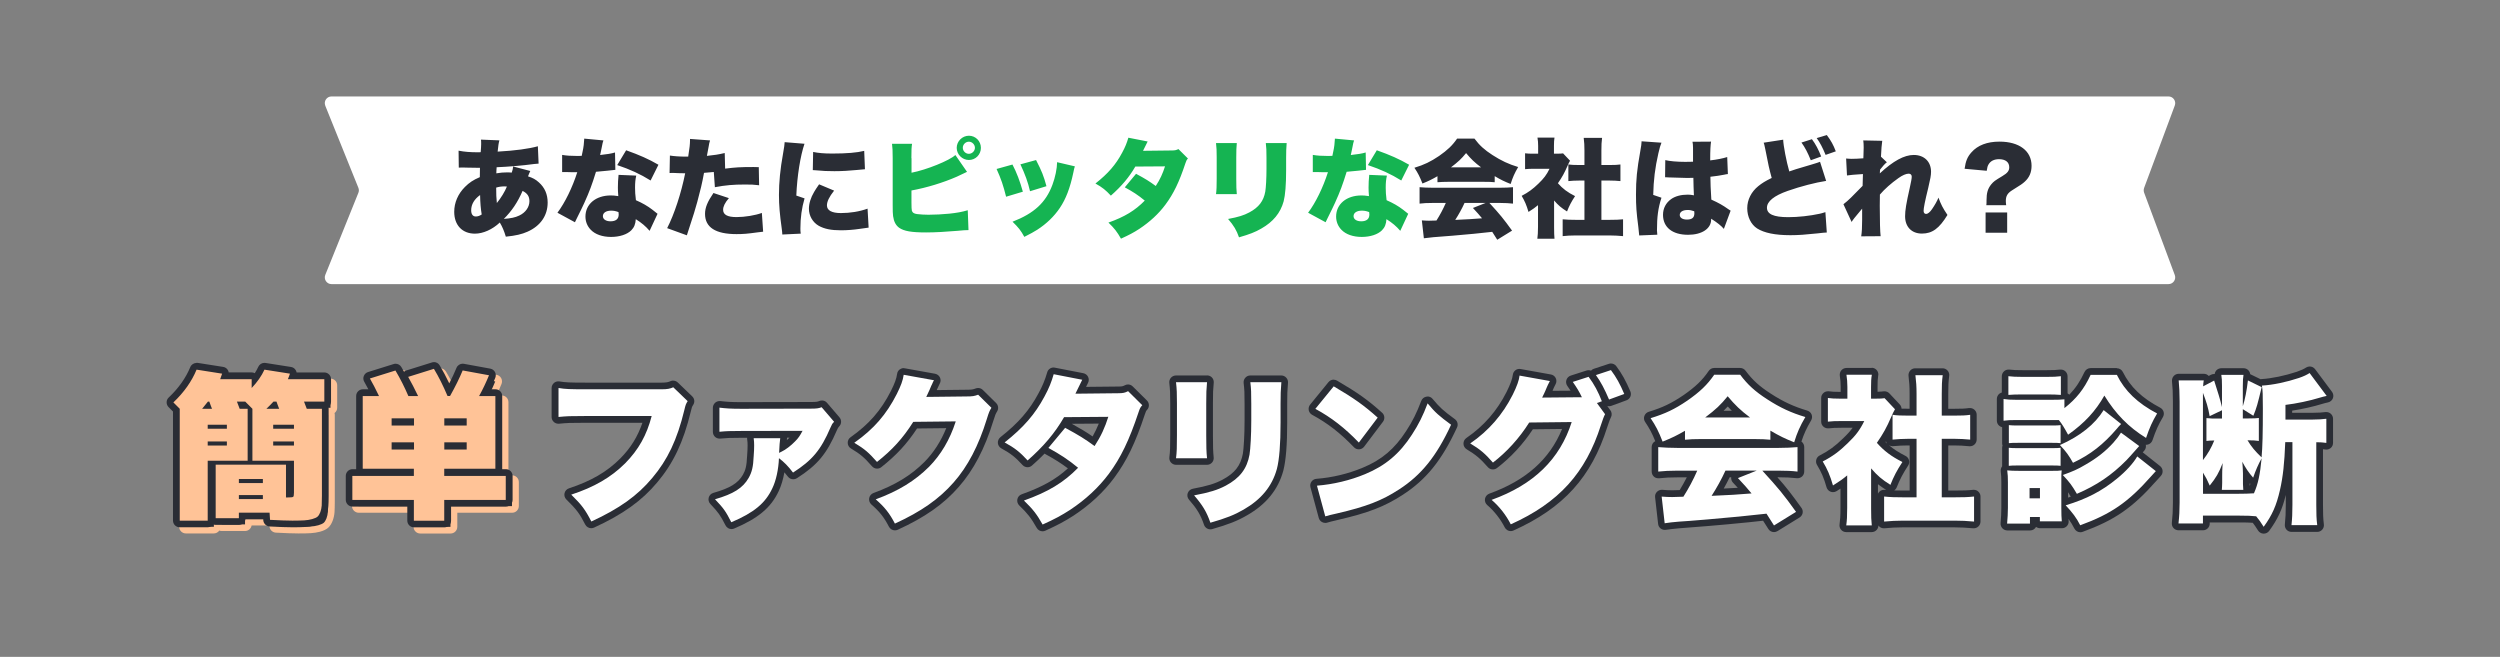
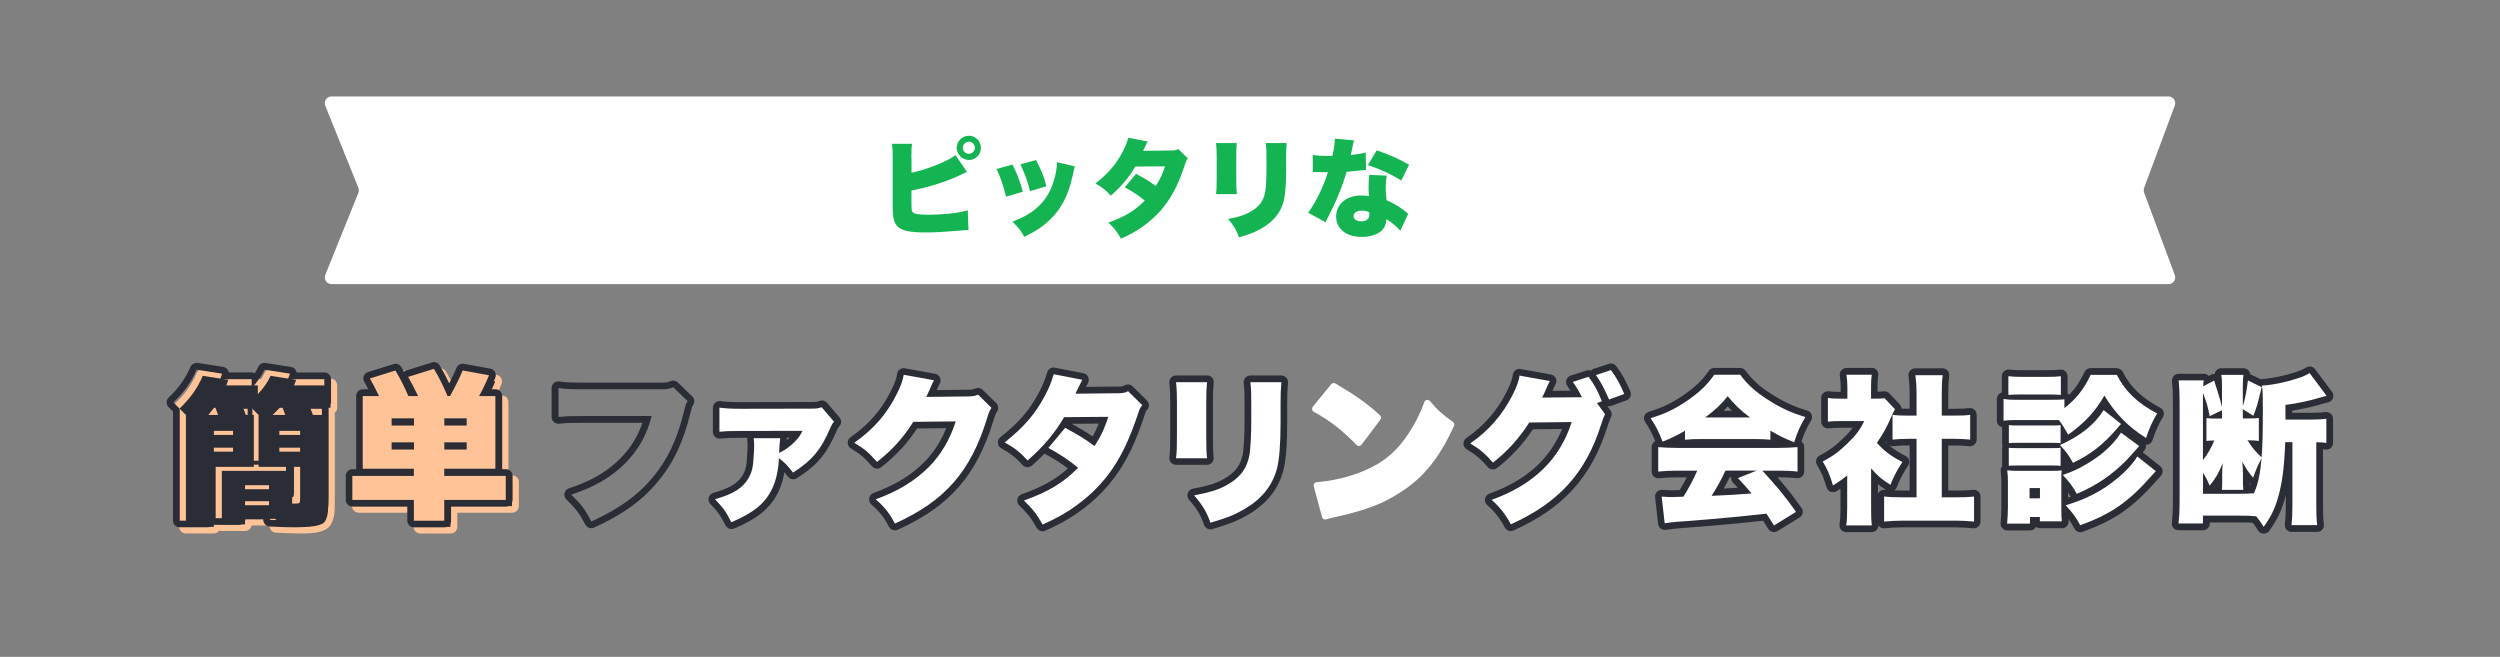
<svg xmlns="http://www.w3.org/2000/svg" id="_レイヤー_2" data-name="レイヤー 2" viewBox="0 0 373 98">
  <rect x="0" y="0" width="373" height="98" fill="#808080" stroke="none" />
  <defs>
    <style>
      .cls-1 {
        fill: none;
      }

      .cls-2 {
        fill: #15b452;
      }

      .cls-3 {
        fill: #2a2d35;
      }

      .cls-4 {
        fill: #2a2d35;
      }

      .cls-5 {
        fill: #fff;
      }

      .cls-6 {
        fill: #ffc397;
      }
    </style>
  </defs>
  <g id="_レイヤー_1-2" data-name="レイヤー 1">
    <g>
-       <rect class="cls-1" width="373" height="98" />
      <g>
        <path class="cls-5" d="M48.53,15.76c-.26-.66.22-1.37.93-1.37h274.08c.7,0,1.18.7.94,1.35l-4.58,12.3c-.08.23-.08.47,0,.7l4.58,12.3c.24.65-.24,1.35-.94,1.35H49.46c-.71,0-1.19-.72-.93-1.37l4.94-12.25c.1-.24.1-.51,0-.75l-4.94-12.25Z" />
-         <path class="cls-4" d="M76.56,24.84l2.56.67c-.11.22-.22.5-.34.8.69.22,1.14.46,1.62.9.88.78,1.31,1.79,1.31,3.01,0,1.94-1.07,3.49-3.01,4.35-.86.38-1.74.59-3.23.74-.26-.86-.53-1.5-.9-2.11-1.1,1.04-2.5,1.66-3.71,1.66-1.89,0-3.09-1.26-3.09-3.26,0-1.36.56-2.67,1.6-3.71.64-.64,1.23-1.04,2.22-1.46,0-.54,0-.7.02-1.39q-.69-.02-1.87-.03c-.24-.02-.5-.02-.78-.02-.22,0-.29,0-.51.02l-.03-2.53c.93.18,1.74.24,2.98.24h.1l.22-.02q.02-.21.05-.69c.02-.16.02-.34.02-.51,0-.32,0-.45-.03-.67l2.75.11c-.13.48-.16.74-.26,1.68,2.59-.14,4.7-.43,6-.8l.11,2.59c-.26.02-.32.02-.69.06-1.54.22-3.97.42-5.57.48q-.02.16-.03.43c0,.1,0,.14-.02.48.72-.11,1.01-.14,1.55-.14.3,0,.43,0,.75.03.13-.37.18-.59.21-.91ZM75.17,32.66c1.06-.08,1.7-.21,2.3-.5.93-.43,1.52-1.26,1.52-2.14,0-.72-.3-1.17-1.02-1.54-.74,1.71-1.62,3.01-2.8,4.18ZM71.63,29.1c-.86.61-1.33,1.39-1.33,2.27,0,.59.24.93.69.93.3,0,.58-.1.88-.3-.14-.82-.22-1.76-.24-2.9ZM74.03,27.99c0,1.04.02,1.5.1,2.3.61-.74,1.2-1.71,1.5-2.46-.14-.02-.19-.02-.34-.02-.46,0-.83.05-1.26.18ZM87.15,20.68l2.88.27c-.1.29-.11.29-.3,1.28-.08.38-.11.53-.19.9,1.02-.11,1.71-.22,2.22-.38l.05,2.59q-.38.03-1.18.13c-.43.05-1.31.13-1.71.16-.58,1.89-.99,2.99-1.74,4.64-.34.74-.48,1.02-1.1,2.27q-.21.4-.3.62l-2.61-1.42c1.14-1.52,2.24-3.79,2.96-6.05h-.9q-.37,0-.74-.02h-.62v-2.56c.61.11,1.34.16,2.34.16.18,0,.26,0,.58-.02q.02-.13.14-.67c.13-.54.22-1.33.24-1.9ZM98.24,24.58l-1.17,2.35c-1.5-.94-3.07-1.66-4.98-2.3l1.33-2.21c2.02.72,3.33,1.3,4.82,2.16ZM98.1,31.91l-1.18,2.53c-.59-.69-1.2-1.2-2.06-1.74-.05.75-.24,1.22-.67,1.66-.62.62-1.74.99-3.02.99s-2.37-.38-3.02-1.06c-.53-.54-.8-1.23-.8-1.98,0-1.86,1.55-3.15,3.78-3.15.34,0,.59.02,1.12.1-.05-.61-.06-.91-.06-1.28,0-.66.03-1.17.1-1.89l2.64.11c-.13.56-.18,1.04-.18,1.81,0,.58.03,1.06.13,1.86.98.43,1.73.86,2.46,1.42.05.03.3.24.78.62ZM92.27,31.64c-.43-.16-.7-.21-1.09-.21-.75,0-1.23.32-1.23.82,0,.46.45.77,1.14.77.8,0,1.22-.35,1.22-1.02,0-.11-.02-.34-.03-.35ZM108.13,22.84l.06,2.32c1.52-.19,2.22-.24,4.24-.24.11,0,.45,0,.78.02l.05,2.7c-.77-.1-1.22-.11-2.1-.11-1.76,0-2.9.1-4.5.4l-.16-2.27c-.77.08-.96.1-1.46.13-.27,1.5-.56,2.69-1.01,4.35-.4,1.41-.5,1.76-1.18,3.82q-.26.77-.37,1.15l-2.94-1.07c1.06-2.05,2.1-5.23,2.69-8.19h-.26c-.51,0-.85-.02-1.54-.05h-.16c-.13,0-.19,0-.37.02l.05-2.61c.62.1,1.47.16,2.43.16h.3c.21-1.28.27-1.9.27-2.4v-.24l2.99.22c-.1.32-.14.48-.21.93-.02.1-.11.56-.26,1.38,1.1-.11,1.74-.21,2.62-.42ZM106.43,28.79l2.32.77c-.61.72-.86,1.25-.86,1.74,0,.74.66,1.09,2,1.09,1.25,0,2.8-.26,3.78-.62l.19,2.8c-.32.03-.46.05-.85.1-1.5.21-2.14.26-3.12.26-3.14,0-4.7-1.01-4.7-3.02,0-.93.37-1.82,1.25-3.1ZM117.07,21.21l2.96.24c-.62,1.82-1.1,4.82-1.22,7.73l1.23.42c-.42,1.44-.62,2.88-.62,4.48,0,.3,0,.45.05.78l-2.75.13c-.02-.3-.02-.43-.08-.85-.3-2.14-.42-3.54-.42-5.06,0-1.84.19-3.86.61-6.16.19-1.12.21-1.23.24-1.71ZM121.27,25.37l.05-2.7c.75.16,1.6.24,2.85.24,2.13,0,3.7-.13,4.77-.4l.11,2.74c-.14,0-.3.02-1.18.11-1.1.11-2.27.18-3.38.18-.98,0-1.78-.03-2.75-.13-.13-.02-.24-.02-.46-.03ZM122.21,27.5l2.24.94c-.74.94-1.07,1.63-1.07,2.21,0,.74.72,1.14,2.08,1.14s2.77-.22,3.98-.66l.16,2.83q-.42.05-1.36.19c-.86.13-1.86.21-2.77.21-1.49,0-2.48-.21-3.31-.67-.9-.51-1.47-1.5-1.47-2.54,0-.78.27-1.66.77-2.5.22-.37.32-.53.75-1.15ZM214.47,27.19v-.9c-.8.46-1.31.72-2.24,1.09-.4-1.02-.66-1.54-1.2-2.35,1.47-.45,2.4-.9,3.68-1.76,1.26-.88,2-1.58,2.69-2.59h2.59c.75,1.01,1.49,1.68,2.7,2.46,1.28.83,2.42,1.36,3.82,1.78-.54.93-.82,1.55-1.12,2.53-.93-.37-1.46-.62-2.38-1.17v.91c-.48-.05-.86-.06-1.52-.06h-5.52c-.53,0-1.04.02-1.5.06ZM216.48,24.97h4.5c-.94-.7-1.52-1.26-2.24-2.13-.7.86-1.18,1.31-2.26,2.13ZM215.7,30.28h-1.95c-.82,0-1.38.03-1.95.1v-2.45c.56.05,1.22.08,1.95.08h10.05c.77,0,1.36-.03,1.94-.08v2.45c-.58-.06-1.12-.1-1.94-.1h-1.58c1.6,1.74,2.11,2.37,3.38,4.13l-2.21,1.36q-.37-.58-.75-1.18-1.86.21-2.74.29c-1.06.11-5.38.48-6.05.51-.56.05-1.01.1-1.41.16l-.3-2.67c.42.03.7.05,1.06.05q.18,0,1.12-.03c.53-.83.99-1.7,1.39-2.61ZM221.65,30.28h-3.14c-.38.85-.91,1.79-1.39,2.53q2.34-.1,4-.24c-.45-.54-.67-.8-1.36-1.54l1.89-.75ZM231.87,29.9v4.02c0,.82.02,1.2.06,1.7h-2.56c.06-.5.1-.91.1-1.76v-3.25c-.46.38-.74.58-1.42,1.01-.29-1.01-.58-1.66-1.02-2.4.99-.51,1.7-1.04,2.5-1.82.8-.77,1.22-1.31,1.66-2.22h-2.26c-.62,0-1.01.02-1.39.06v-2.37c.37.05.64.06,1.23.06h.72v-1.18c0-.43-.03-.82-.1-1.22h2.54c-.06.37-.08.72-.08,1.23v1.17h.43c.5,0,.74-.02.93-.05l1.04,1.1c-.18.3-.22.42-.37.75-.46,1.07-.82,1.71-1.44,2.61.7.8,1.44,1.36,2.56,1.92-.56.85-.88,1.47-1.2,2.29-.86-.54-1.3-.91-1.94-1.65ZM238.93,26.94v5.86h1.28c.86,0,1.34-.02,1.95-.08v2.51c-.67-.06-1.31-.1-1.94-.1h-5.2c-.61,0-1.26.03-1.87.1v-2.51c.62.06,1.12.08,1.92.08h1.33v-5.86h-.83c-.54,0-1.06.03-1.57.08v-2.48c.43.06.88.08,1.57.08h.83v-2.16c0-.77-.03-1.22-.11-1.89h2.74c-.08.62-.1,1.06-.1,1.89v2.16h1.26c.77,0,1.1-.02,1.58-.08v2.48c-.53-.05-1.02-.08-1.58-.08h-1.26ZM248.43,26.47l.03-2.58c.66.16,1.78.26,2.99.26.34,0,.61,0,1.15-.02v-2.08c0-.38-.03-.66-.08-.9l2.77-.02c-.08.51-.13,1.22-.13,2.8.98-.11,1.94-.3,2.54-.5l.1,2.54c-.21.02-.26.03-.59.1-.5.11-1.22.21-2.02.3.02,1.25.03,1.57.14,3.41,1.1.5,1.68.82,2.58,1.46.08.06.16.11.3.19l-1.01,2.72c-.37-.45-.99-.94-1.9-1.52v.13c0,1.36-1.39,2.27-3.44,2.27-2.35,0-3.74-1.12-3.74-2.98,0-.96.43-1.79,1.22-2.35.61-.43,1.46-.66,2.46-.66.34,0,.58.03.93.1-.02-.45-.02-.53-.05-1.28-.02-.54-.02-.77-.03-1.33-.37.02-.59.02-.91.02-.48,0-1.41-.03-2.75-.08-.19-.02-.32-.02-.37-.02h-.19ZM252.8,31.82l-.02-.3c-.4-.14-.64-.19-.98-.19-.74,0-1.18.29-1.18.74,0,.42.42.69,1.06.69.77,0,1.12-.29,1.12-.93ZM244.91,21.08l2.98.21c-.14.32-.3.86-.46,1.58-.5,2.18-.72,4-.77,6.21l1.23.42c-.5,1.55-.67,2.85-.67,4.88,0,.08.02.29.05.64l-2.7.11q-.02-.29-.13-1.26c-.29-2.24-.35-3.12-.35-4.85,0-2.26.14-3.66.64-6.46.13-.72.19-1.15.19-1.39v-.08ZM263.14,21.29l2.91-.45c.02.83.48,3.26.91,4.74.43-.14.64-.22,1.01-.34.19-.06.98-.29,2.35-.7q.98-.29,1.23-.4l.91,2.85c-1.58.24-3.82.82-5.73,1.49-2.05.72-3.1,1.57-3.1,2.51s.96,1.41,3.18,1.41c1.46,0,3.23-.19,4.69-.51.24-.05.4-.1.85-.24l.21,3.04c-.38.02-.58.03-1.39.13-1.78.19-2.86.27-4.03.27-2.3,0-3.92-.34-4.98-1.01-.91-.59-1.47-1.74-1.47-3.01s.61-2.46,1.65-3.3c.56-.45,1.02-.74,2-1.22-.37-1.36-.51-1.97-.94-4.21-.16-.78-.18-.83-.26-1.06ZM271.06,20.6l1.5-.45c.62.83.98,1.47,1.34,2.43l-1.52.53c-.45-1.09-.83-1.82-1.33-2.51ZM268.77,21.27l1.57-.5c.53.7.99,1.57,1.38,2.58l-1.55.56c-.45-1.12-.85-1.89-1.39-2.64ZM276.27,33.14l-1.23-2.67c.43-.34.69-.56,1.12-.98,1.07-1.09,1.66-1.66,1.74-1.76.02-.26.03-.72.05-1.76q-1.79.11-2.38.21l-.13-2.53c.37.03.56.05.83.05.4,0,1.07-.03,1.74-.08q.02-.19.02-.51c.02-.34.03-.74.03-1.1,0-.5-.02-.66-.06-1.06l2.83.06c-.06.38-.16,1.39-.19,2.37l.88.83c-.29.21-.61.58-1.01,1.09l-.02.22c0,.18,0,.21-.02.35,2-1.86,3.65-2.75,5.06-2.75,1.55,0,2.58.99,2.58,2.5,0,.54-.1,1.07-.42,2.42-.5,2.02-.69,3.02-.69,3.42,0,.29.14.46.38.46s.58-.27.88-.72c.4-.58.77-1.23.96-1.71.37,1.01.64,1.54,1.34,2.58-1.23,2.02-2.27,2.78-3.81,2.78s-2.51-1.01-2.51-2.58c0-.9.16-1.86.7-4.26.19-.85.29-1.39.29-1.65,0-.29-.18-.45-.46-.45-.38,0-.94.24-1.52.66-1.07.75-2.08,1.65-2.77,2.46-.02.75-.02,1.22-.02,1.68,0,2.27.05,3.9.13,4.53l-2.9.02c.1-.58.14-1.44.14-2.45v-1.68c-1.14,1.36-1.39,1.68-1.58,2ZM299.34,30.62h-2.98c.03-.26.03-.27.03-.74,0-1.1.19-1.74.7-2.37.38-.45.51-.54,1.65-1.23.78-.46,1.04-.8,1.04-1.33,0-.75-.56-1.2-1.52-1.2-.72,0-1.25.26-1.55.75-.16.26-.22.48-.29.98l-3.3-.3c.16-1.15.42-1.78,1.02-2.45.93-1.06,2.35-1.6,4.19-1.6,2.94,0,4.78,1.39,4.78,3.6,0,.98-.32,1.73-.99,2.35-.38.35-.54.46-1.94,1.33-.67.43-.91.85-.91,1.58,0,.19.02.37.05.62ZM296.25,31.7h3.22v3.02h-3.22v-3.02Z" />
        <path class="cls-2" d="M136,23.61v2.16c2.21-.42,5.68-1.82,6.54-2.64l1.74,2.51c-.51.24-.56.26-1.52.72-2,.88-4.5,1.65-6.77,2.06v1.79q0,1.01.06,1.23c.1.3.3.43.77.5.56.06,1.06.1,1.7.1.91,0,2.16-.06,3.12-.16,1.18-.13,1.81-.24,2.75-.51l.11,2.96c-.38,0-.85.03-1.65.11-1.6.14-3.39.24-4.67.24-2.19,0-3.3-.19-4.03-.7-.5-.37-.78-.9-.9-1.73-.05-.32-.06-.78-.06-1.7v-6.96c0-1.07-.03-1.62-.1-2.13h2.99c-.08.5-.1.9-.1,2.14ZM144.56,20.25c.99,0,1.79.8,1.79,1.81s-.8,1.81-1.79,1.81-1.82-.83-1.82-1.81.83-1.81,1.82-1.81ZM144.56,21.14c-.5,0-.91.42-.91.91s.42.9.9.9.91-.42.91-.9-.42-.91-.9-.91ZM148.69,25.21l2.37-.66c.62,1.18,1.12,2.5,1.55,4.05l-2.5.75c-.42-1.68-.74-2.64-1.42-4.14ZM152.24,24.52l2.34-.64c.85,1.65,1.14,2.37,1.55,3.9l-2.45.75c-.3-1.33-.74-2.53-1.44-4.02ZM157.73,24.2l2.64.62c-.1.29-.11.35-.24.98-.48,2.26-1.1,3.89-2,5.22-.86,1.28-2,2.37-3.36,3.25-.56.35-.99.59-1.94,1.07-.54-.98-.86-1.38-1.76-2.26,3.22-1.25,4.96-2.85,5.95-5.5.42-1.12.69-2.43.7-3.38ZM168.37,20.55l2.86.56s-.24.48-.69,1.39l4.3-.05c.46,0,.67-.05.98-.21l1.42,1.41c-.19.21-.24.3-.37.69-.94,2.85-1.79,4.58-2.98,6.18-1.02,1.38-2.34,2.59-3.89,3.62-.86.56-1.52.91-2.75,1.47-.59-1.04-.98-1.54-1.87-2.4,2.43-.86,3.98-1.81,5.42-3.28-.99-.82-1.78-1.33-2.98-1.98l1.68-2.02c1.42.77,1.94,1.09,2.94,1.82.66-1.01,1.04-1.87,1.38-2.93l-4.43.03c-.93,1.6-2.03,2.91-3.65,4.34-.77-.83-1.26-1.23-2.3-1.81,1.89-1.49,3.04-2.82,3.98-4.59.45-.82.72-1.5.93-2.24ZM181.43,21.35h3.1c-.06.74-.08,1.02-.08,2.14v3.18c0,1.14.02,1.65.08,2.29h-3.1c.08-.58.1-1.14.1-2.34v-3.17c0-.98-.02-1.41-.1-2.11ZM188.87,21.35h3.1c-.06.9-.08,1.14-.08,2.16v1.87c0,2.19-.13,3.73-.37,4.66-.48,1.74-1.57,3.06-3.33,4.06-.91.53-1.76.86-3.33,1.31-.37-1.07-.77-1.74-1.63-2.74,1.54-.29,2.35-.54,3.17-.98,1.41-.75,2.13-1.7,2.38-3.1.1-.59.18-2,.18-3.39v-1.66c0-1.17-.02-1.5-.1-2.19ZM199.15,20.68l2.88.27c-.1.29-.11.29-.3,1.28-.08.38-.11.53-.19.9,1.02-.11,1.71-.22,2.22-.38l.05,2.59q-.38.03-1.18.13c-.43.05-1.31.13-1.71.16-.58,1.89-.99,2.99-1.74,4.64-.34.74-.48,1.02-1.1,2.27q-.21.4-.3.62l-2.61-1.42c1.14-1.52,2.24-3.79,2.96-6.05h-.9q-.37,0-.74-.02h-.62v-2.56c.61.11,1.34.16,2.34.16.18,0,.26,0,.58-.02q.02-.13.14-.67c.13-.54.22-1.33.24-1.9ZM210.24,24.58l-1.17,2.35c-1.5-.94-3.07-1.66-4.98-2.3l1.33-2.21c2.02.72,3.33,1.3,4.82,2.16ZM210.1,31.91l-1.18,2.53c-.59-.69-1.2-1.2-2.06-1.74-.05.75-.24,1.22-.67,1.66-.62.62-1.74.99-3.02.99s-2.37-.38-3.02-1.06c-.53-.54-.8-1.23-.8-1.98,0-1.86,1.55-3.15,3.78-3.15.34,0,.59.02,1.12.1-.05-.61-.06-.91-.06-1.28,0-.66.03-1.17.1-1.89l2.64.11c-.13.56-.18,1.04-.18,1.81,0,.58.03,1.06.13,1.86.98.43,1.73.86,2.46,1.42.05.03.3.24.78.62ZM204.27,31.64c-.43-.16-.7-.21-1.09-.21-.75,0-1.23.32-1.23.82,0,.46.45.77,1.14.77.8,0,1.22-.35,1.22-1.02,0-.11-.02-.34-.03-.35Z" />
      </g>
      <g>
        <g>
          <g>
            <g>
              <path class="cls-3" d="M44.54,79.1c-.78,0-1.91-.04-3.36-.12-.25-.01-.45-.21-.47-.47l-.04-.61h-3.61v.33c0,.28-.22.5-.5.5h-3.46c-.28,0-.5-.22-.5-.5v-7.99s0-.06,0-.1h-.2v8.44c0,.28-.22.5-.5.5h-4.17c-.28,0-.5-.22-.5-.5v-16.48l-.81-.81c-.1-.09-.15-.22-.15-.36,0-.14.06-.26.16-.36,1.53-1.45,2.65-3.04,3.34-4.71.08-.19.26-.31.46-.31.03,0,.05,0,.08,0l3.81.6c.14.02.27.1.34.22s.1.27.06.41c-.02.06-.04.12-.06.2h3.99c.26,0,.47.2.5.45.39-.52.71-1.05.96-1.59.08-.18.26-.29.46-.29.03,0,.05,0,.08,0l3.81.6c.14.02.27.11.35.23.08.12.1.27.05.41-.02.06-.04.12-.06.18h4.71c.28,0,.5.22.5.5v3.34c0,.28-.22.5-.5.5h-2.3s.02.05.03.07h1.91c.28,0,.5.22.5.5v12.99c0,.63-.01,1.13-.04,1.49-.03.4-.11.78-.25,1.13-.15.39-.33.68-.56.87-.21.18-.54.33-.99.46-.41.11-.85.18-1.3.21-.43.03-1.02.04-1.78.04ZM44.09,70.25v4.38c.08,0,.14,0,.19-.01,0-.05,0-.12,0-.2v-4.27h-.2s0,.06,0,.1ZM37.38,61.41l-.07-.07h-.3s.02.05.03.07h.35Z" />
              <path class="cls-6" d="M40.37,56.07l3.81.6c-.1.3-.2.58-.31.83h5.44v3.34h-3.03c.19.48.33.83.41,1.07h2.26v12.99c0,.62-.01,1.1-.03,1.45-.02.35-.1.68-.21.99-.12.31-.26.53-.42.67-.16.13-.43.25-.8.36-.37.1-.77.17-1.19.19-.42.02-1.01.04-1.75.04s-1.89-.04-3.34-.12l-.07-1.07h-4.58v.83h-3.46v-7.99h10.49v4.89h.24c.48,0,.75-.03.83-.09.08-.06.12-.27.12-.62v-4.77h-6.2v-7.75l-1.07-1.07h-1.24c.19.48.33.83.41,1.07h1.19v7.75h-5.96v8.94h-4.17v-16.69l-.95-.95c1.59-1.51,2.74-3.14,3.46-4.89l3.81.6c-.03.11-.08.27-.16.46-.07.2-.12.32-.13.37h4.7v1.31c.84-.89,1.48-1.8,1.91-2.74M40.66,61.91h1.91c-.05-.11-.12-.29-.2-.52s-.16-.42-.2-.55h-.45c-.3.33-.65.69-1.05,1.07M31.07,61.91h1.48c-.05-.11-.12-.29-.2-.52s-.16-.42-.2-.55h-.21c-.27.35-.56.71-.86,1.07M41.68,64.89h3.1v-.6h-3.1v.6M31.91,64.89h2.86v-.6h-2.86v.6M41.68,67.39h3.1v-.6h-3.1v.6M31.91,67.39h2.86v-.6h-2.86v.6M36.56,72.99h3.58v-.6h-3.58v.6M36.56,75.38h3.58v-.6h-3.58v.6M30.24,55.07c-.4,0-.77.24-.93.62-.66,1.61-1.74,3.14-3.22,4.54-.2.19-.31.44-.31.71s.1.53.29.72l.66.66v16.27c0,.55.45,1,1,1h4.17c.34,0,.64-.17.82-.43.11.05.24.07.37.07h3.46c.5,0,.91-.36.99-.83h2.66v.14c.04.5.45.9.95.93,1.45.08,2.59.12,3.39.12s1.37-.01,1.81-.04c.49-.03.96-.1,1.4-.22.53-.15.9-.33,1.18-.56.29-.25.52-.6.7-1.07.15-.4.25-.83.28-1.28.02-.38.04-.89.04-1.52v-12.99c0-.1-.01-.19-.04-.28.24-.18.4-.47.4-.8v-3.34c0-.55-.45-1-1-1h-4.14c-.02-.13-.07-.25-.14-.36-.15-.25-.41-.42-.7-.46l-3.81-.6c-.05,0-.1-.01-.15-.01-.39,0-.74.22-.91.58-.15.32-.32.64-.53.96-.14-.07-.3-.12-.47-.12h-3.42c-.02-.13-.07-.26-.14-.37-.15-.24-.41-.41-.69-.45l-3.81-.6c-.05,0-.1-.01-.15-.01h0Z" />
            </g>
            <g>
              <path class="cls-3" d="M62.69,79.1c-.28,0-.5-.22-.5-.5v-2.6h-8.68c-.28,0-.5-.22-.5-.5v-3.58c0-.28.22-.5.5-.5h8.68v-.07h-7.13c-.28,0-.5-.22-.5-.5v-10.85c0-.28.22-.5.5-.5h1.63c-.36-.73-.7-1.36-.99-1.87-.08-.13-.09-.29-.03-.43.05-.14.17-.25.32-.3l3.82-1.19s.1-.02.15-.02c.17,0,.34.09.43.25.67,1.13,1.28,2.33,1.83,3.57h.33c-.38-.77-.76-1.48-1.11-2.11-.07-.13-.08-.29-.03-.43s.17-.25.32-.29l3.81-1.19s.1-.02.15-.02c.17,0,.34.09.43.24.64,1.06,1.25,2.26,1.82,3.56.65-1.19,1.18-2.29,1.58-3.26.08-.19.26-.31.46-.31.03,0,.06,0,.09,0l3.93.71c.15.03.28.12.35.25.07.13.08.29.02.43-.34.83-.71,1.64-1.11,2.41h1.6c.28,0,.5.22.5.5v10.85c0,.28-.22.5-.5.5h-7.13v.07h8.68c.28,0,.5.22.5.5v3.58c0,.28-.22.5-.5.5h-8.68v2.6c0,.28-.22.5-.5.5h-4.53ZM70.05,67.49v-.07h-2.34v.07h2.34ZM62.19,67.49v-.07h-2.34v.07h2.34ZM70.05,63.91v-.07h-2.34v.07h2.34ZM62.19,63.91v-.07h-2.34v.07h2.34Z" />
              <path class="cls-6" d="M65.67,55.95c.72,1.19,1.39,2.54,2.03,4.05h.38c.79-1.41,1.42-2.69,1.88-3.81l3.93.72c-.45,1.1-.94,2.13-1.48,3.1h2.43v10.85h-7.63v1.07h9.18v3.58h-9.18v3.1h-4.53v-3.1h-9.18v-3.58h9.18v-1.07h-7.63v-10.85h2.43c-.51-1.07-.96-1.94-1.36-2.62l3.81-1.19c.72,1.21,1.36,2.48,1.93,3.81h1.45c-.51-1.07-1-2.02-1.48-2.86l3.81-1.19M67.22,64.41h3.34v-1.07h-3.34v1.07M59.35,64.41h3.34v-1.07h-3.34v1.07M67.22,67.99h3.34v-1.07h-3.34v1.07M59.35,67.99h3.34v-1.07h-3.34v1.07M65.67,54.95c-.1,0-.2.01-.3.05l-3.81,1.19c-.13.04-.25.11-.35.19-.13-.24-.27-.47-.4-.7-.18-.31-.51-.49-.86-.49-.1,0-.2.01-.3.05l-3.81,1.19c-.29.09-.52.31-.63.59-.11.28-.09.6.07.86.19.32.39.7.61,1.12h-.82c-.55,0-1,.45-1,1v10.85s0,.05,0,.07h-.55c-.55,0-1,.45-1,1v3.58c0,.55.45,1,1,1h8.18v2.1c0,.55.45,1,1,1h4.53c.55,0,1-.45,1-1v-2.1h8.18c.55,0,1-.45,1-1v-3.58c0-.55-.45-1-1-1h-.55s0-.05,0-.07v-10.85c0-.55-.45-1-1-1h-.79c.27-.56.52-1.13.76-1.72.11-.28.09-.59-.05-.86-.15-.26-.4-.45-.7-.5l-3.93-.72c-.06-.01-.12-.02-.18-.02-.4,0-.77.24-.93.62-.29.71-.65,1.48-1.08,2.32-.46-.97-.93-1.87-1.43-2.69-.18-.31-.51-.49-.86-.49h0Z" />
            </g>
          </g>
          <g>
            <g>
-               <path class="cls-6" d="M43.62,78.17c-.8,0-1.93-.04-3.36-.12-.25-.01-.45-.21-.47-.47l-.04-.61h-3.61v.33c0,.28-.22.5-.5.5h-3.46c-.28,0-.5-.22-.5-.5v-7.99s0-.07,0-.1h-.2v8.44c0,.28-.22.5-.5.5h-4.17c-.28,0-.5-.22-.5-.5v-16.48l-.81-.81c-.1-.09-.15-.22-.15-.36,0-.14.06-.26.16-.36,1.53-1.45,2.65-3.04,3.34-4.71.08-.19.26-.31.46-.31.03,0,.05,0,.08,0l3.82.6c.14.02.27.1.34.23s.1.27.06.41c-.02.06-.04.12-.06.2h3.99c.26,0,.47.2.5.45.39-.52.71-1.05.96-1.59.08-.18.26-.29.46-.29.03,0,.05,0,.08,0l3.81.6c.14.02.27.11.35.23.08.12.1.27.05.41-.02.06-.04.12-.06.18h4.71c.28,0,.5.22.5.5v3.34c0,.28-.22.5-.5.5h-2.3s.02.05.03.07h1.91c.28,0,.5.22.5.5v12.99c0,.63-.01,1.13-.04,1.49-.03.4-.11.78-.25,1.14-.15.39-.33.68-.56.87-.21.18-.54.33-.99.46-.41.11-.85.18-1.3.21-.43.03-1.02.04-1.78.04ZM43.16,69.24s0,.06,0,.1v4.38c.08,0,.14,0,.19-.01,0-.05,0-.12,0-.2v-4.27h-.2ZM36.45,60.49l-.07-.07h-.3s.02.05.03.07h.35Z" />
              <path class="cls-3" d="M39.45,55.15l3.81.6c-.1.3-.2.58-.31.83h5.44v3.34h-3.03c.19.48.33.83.41,1.07h2.26v12.99c0,.62-.01,1.1-.03,1.45-.02.35-.1.68-.21.99-.12.31-.26.53-.42.67-.16.14-.43.25-.8.36-.37.1-.77.17-1.19.19-.42.02-1.01.04-1.75.04s-1.89-.04-3.34-.12l-.07-1.07h-4.58v.83h-3.46v-7.99h10.49v4.89h.24c.48,0,.75-.03.83-.09.08-.06.12-.27.12-.62v-4.77h-6.2v-7.75l-1.07-1.07h-1.24c.19.48.33.83.41,1.07h1.19v7.75h-5.96v8.94h-4.17v-16.69l-.95-.95c1.59-1.51,2.74-3.14,3.46-4.89l3.81.6c-.03.11-.08.27-.16.46-.07.2-.12.32-.13.37h4.7v1.31c.84-.89,1.48-1.8,1.91-2.74M39.74,60.99h1.91c-.05-.11-.12-.29-.2-.52-.09-.24-.16-.42-.2-.55h-.45c-.3.33-.65.69-1.05,1.07M30.15,60.99h1.48c-.05-.11-.12-.29-.2-.52-.09-.24-.16-.42-.2-.55h-.21c-.27.35-.56.71-.86,1.07M40.76,63.97h3.1v-.6h-3.1v.6M30.99,63.97h2.86v-.6h-2.86v.6M40.76,66.47h3.1v-.6h-3.1v.6M30.99,66.47h2.86v-.6h-2.86v.6M35.64,72.07h3.58v-.6h-3.58v.6M35.64,74.46h3.58v-.6h-3.58v.6M29.32,54.15c-.4,0-.77.24-.93.62-.66,1.61-1.74,3.14-3.22,4.54-.2.19-.31.44-.31.71,0,.27.1.53.29.72l.66.66v16.27c0,.55.45,1,1,1h4.17c.34,0,.64-.17.82-.43.11.05.24.07.37.07h3.46c.5,0,.91-.36.99-.83h2.66v.14c.04.5.45.9.95.93,1.45.08,2.59.12,3.39.12s1.37-.01,1.81-.04c.49-.03.96-.1,1.4-.22.53-.15.9-.33,1.18-.56.29-.25.52-.6.7-1.07.15-.4.25-.83.28-1.28.02-.38.04-.89.04-1.52v-12.99c0-.1-.01-.19-.04-.28.24-.18.4-.47.4-.8v-3.34c0-.55-.45-1-1-1h-4.14c-.02-.13-.07-.25-.14-.36-.15-.25-.41-.42-.7-.46l-3.81-.6c-.05,0-.1-.01-.15-.01-.39,0-.74.22-.91.58-.15.32-.32.64-.53.96-.14-.07-.3-.12-.47-.12h-3.42c-.02-.13-.07-.26-.14-.37-.15-.24-.41-.41-.69-.45l-3.81-.6c-.05,0-.1-.01-.15-.01h0Z" />
            </g>
            <g>
              <path class="cls-6" d="M61.76,78.17c-.28,0-.5-.22-.5-.5v-2.6h-8.68c-.28,0-.5-.22-.5-.5v-3.58c0-.28.22-.5.5-.5h8.68v-.07h-7.13c-.28,0-.5-.22-.5-.5v-10.85c0-.28.22-.5.5-.5h1.63c-.36-.73-.7-1.36-.99-1.87-.08-.13-.09-.29-.03-.43.05-.14.17-.25.32-.3l3.82-1.19s.1-.02.15-.02c.17,0,.34.09.43.25.67,1.13,1.28,2.33,1.83,3.57h.33c-.38-.77-.76-1.48-1.11-2.11-.07-.13-.08-.29-.03-.43s.17-.25.32-.29l3.81-1.19s.1-.02.15-.02c.17,0,.34.09.43.24.64,1.06,1.25,2.26,1.82,3.56.65-1.19,1.18-2.29,1.58-3.26.08-.19.26-.31.46-.31.03,0,.06,0,.09,0l3.93.71c.15.03.28.12.35.25.07.13.08.29.02.43-.34.83-.71,1.64-1.11,2.41h1.6c.28,0,.5.22.5.5v10.85c0,.28-.22.5-.5.5h-7.13v.07h8.68c.28,0,.5.22.5.5v3.58c0,.28-.22.5-.5.5h-8.68v2.6c0,.28-.22.5-.5.5h-4.53ZM69.13,66.57v-.07h-2.34v.07h2.34ZM61.26,66.57v-.07h-2.34v.07h2.34ZM69.13,62.99v-.07h-2.34v.07h2.34ZM61.26,62.99v-.07h-2.34v.07h2.34Z" />
              <path class="cls-3" d="M64.74,55.03c.72,1.19,1.39,2.54,2.03,4.05h.38c.79-1.41,1.42-2.69,1.88-3.81l3.93.72c-.45,1.1-.94,2.13-1.48,3.1h2.43v10.85h-7.63v1.07h9.18v3.58h-9.18v3.1h-4.53v-3.1h-9.18v-3.58h9.18v-1.07h-7.63v-10.85h2.43c-.51-1.06-.96-1.94-1.36-2.62l3.81-1.19c.72,1.21,1.36,2.48,1.93,3.81h1.45c-.51-1.06-1-2.02-1.48-2.86l3.81-1.19M66.29,63.49h3.34v-1.07h-3.34v1.07M58.43,63.49h3.34v-1.07h-3.34v1.07M66.29,67.07h3.34v-1.07h-3.34v1.07M58.43,67.07h3.34v-1.07h-3.34v1.07M64.74,54.03c-.1,0-.2.01-.3.05l-3.81,1.19c-.13.04-.25.11-.35.19-.13-.24-.27-.47-.4-.7-.18-.31-.51-.49-.86-.49-.1,0-.2.01-.3.05l-3.81,1.19c-.29.09-.52.31-.63.59-.11.28-.09.6.07.86.19.32.39.7.61,1.12h-.82c-.55,0-1,.45-1,1v10.85s0,.05,0,.07h-.55c-.55,0-1,.45-1,1v3.58c0,.55.45,1,1,1h8.18v2.1c0,.55.45,1,1,1h4.53c.55,0,1-.45,1-1v-2.1h8.18c.55,0,1-.45,1-1v-3.58c0-.55-.45-1-1-1h-.55s0-.05,0-.07v-10.85c0-.55-.45-1-1-1h-.79c.27-.56.52-1.13.76-1.72.11-.28.09-.59-.05-.86-.15-.26-.4-.45-.7-.5l-3.93-.72c-.06-.01-.12-.02-.18-.02-.4,0-.77.24-.93.62-.29.71-.65,1.48-1.08,2.32-.46-.97-.94-1.87-1.43-2.69-.18-.31-.51-.49-.86-.49h0Z" />
            </g>
          </g>
        </g>
        <g>
          <g>
-             <path class="cls-5" d="M88.21,78.31c-.18,0-.36-.1-.45-.27-.88-1.72-1.34-2.34-2.91-3.88-.12-.12-.18-.3-.14-.47s.17-.31.33-.36c3.38-1.1,5.79-2.5,7.84-4.55,1.78-1.8,2.93-3.74,3.65-6.21h-9.24c-2.28,0-2.69.02-3.96.14-.02,0-.03,0-.05,0-.12,0-.24-.05-.34-.13-.1-.09-.16-.23-.16-.37v-4.32c0-.15.06-.29.18-.38.09-.08.21-.12.32-.12.03,0,.05,0,.08,0,1,.16,1.71.18,4,.18h11.33c.73,0,1.08-.06,1.53-.27.07-.03.14-.04.21-.04.13,0,.25.05.35.14l2.15,2.07c.17.17.2.43.07.63-.22.34-.25.41-.43,1.18-1.08,4.45-2.54,7.54-4.9,10.34-2.25,2.69-5.02,4.67-9.26,6.62-.07.03-.14.05-.21.05Z" />
            <path class="cls-3" d="M100.45,57.78l2.15,2.07c-.26.41-.31.53-.5,1.34-1.07,4.43-2.5,7.42-4.79,10.13-2.22,2.65-4.89,4.55-9.08,6.49-.93-1.81-1.43-2.46-3-4.01,3.43-1.12,5.94-2.58,8.04-4.67,2-2.03,3.22-4.2,3.96-7.06h-9.89c-2.31,0-2.74.02-4.01.14v-4.32c1.02.17,1.74.19,4.08.19h11.33c.79,0,1.22-.07,1.74-.31M100.45,56.78c-.14,0-.28.03-.41.09-.33.15-.61.22-1.33.22h-11.33c-2.38,0-3-.03-3.92-.18-.05,0-.11-.01-.16-.01-.24,0-.47.08-.65.24-.22.19-.35.47-.35.76v4.32c0,.28.12.55.33.74.19.17.43.26.67.26.03,0,.06,0,.09,0,1.25-.12,1.65-.14,3.91-.14h8.55c-.71,2.08-1.76,3.77-3.33,5.35-1.98,1.98-4.34,3.35-7.63,4.43-.33.11-.58.38-.66.72-.08.34.02.7.27.94,1.53,1.51,1.96,2.07,2.82,3.75.18.34.53.54.89.54.14,0,.28-.03.42-.09,4.31-1.98,7.13-4,9.43-6.75,2.41-2.86,3.9-6.01,5-10.54.17-.72.18-.74.37-1.03.26-.4.2-.93-.15-1.26l-2.15-2.07c-.19-.18-.44-.28-.7-.28h0Z" />
          </g>
          <g>
            <path class="cls-5" d="M109.12,78.43c-.18,0-.36-.1-.45-.27-.8-1.58-1.09-1.98-2.35-3.32-.12-.13-.17-.31-.12-.48.05-.17.18-.3.34-.35,2.61-.75,3.93-1.57,4.71-2.94.47-.82.63-1.53.7-3.04.05-.69.07-1.08.07-1.57,0-.38-.02-.54-.05-.87l-.02-.15c-.01-.14.03-.28.12-.39.1-.11.23-.17.37-.17h3.96c.15,0,.29.06.38.17.09.11.14.26.11.4-.04.28-.08.68-.12,1.27.47-.29,1.03-.74,1.46-1.19.27-.27.46-.49.63-.75l-8.31.02c-1.77,0-2.15.03-3.18.12-.01,0-.03,0-.04,0-.12,0-.25-.05-.34-.13-.1-.09-.16-.23-.16-.37v-3.6c0-.14.06-.28.17-.37.09-.08.21-.13.33-.13.02,0,.04,0,.06,0,.97.12,1.62.16,3.18.16l10.37-.02c.86,0,1.1-.04,1.43-.18.06-.03.13-.04.19-.04.14,0,.28.06.38.17l1.86,2.17c.17.2.16.49-.03.68-.22.22-.24.25-.44.73-1.46,3.41-2.81,5.02-5.77,6.92-.08.05-.18.08-.27.08-.15,0-.3-.07-.4-.2-.46-.61-.85-1.05-1.27-1.44-.15,1.41-.48,2.72-.95,3.7-1.08,2.35-2.88,3.84-6.38,5.32-.06.03-.13.04-.19.04Z" />
            <path class="cls-3" d="M122.59,60.76l1.86,2.17c-.29.29-.33.38-.55.88-1.43,3.34-2.72,4.86-5.58,6.7-.76-1-1.34-1.57-2.1-2.15-.07,1.69-.43,3.34-.98,4.48-1.03,2.22-2.74,3.65-6.13,5.08-.83-1.65-1.15-2.08-2.43-3.43,2.74-.79,4.15-1.67,5.01-3.17.5-.88.69-1.67.76-3.27.05-.69.07-1.1.07-1.6,0-.45-.02-.62-.07-1.07h3.96c-.07.45-.12,1.14-.17,2.19l.38-.19c.57-.26,1.38-.88,1.98-1.5.53-.52.76-.88,1.14-1.6l-9.18.02c-1.74,0-2.15.02-3.22.12v-3.6c1,.12,1.69.17,3.24.17l10.37-.02c.91,0,1.22-.05,1.62-.21M116.42,65.39h0M122.59,59.76c-.13,0-.26.02-.38.08-.22.09-.38.14-1.24.14l-10.37.02c-1.53,0-2.18-.05-3.12-.16-.04,0-.08,0-.12,0-.24,0-.48.09-.66.25-.21.19-.34.46-.34.75v3.6c0,.28.12.55.32.74.19.17.43.26.68.26.03,0,.06,0,.09,0,1.01-.09,1.37-.12,3.13-.12h.89c0,.06,0,.12,0,.18l.02.14c.04.34.05.48.05.83,0,.45-.02.82-.07,1.53-.07,1.6-.26,2.18-.63,2.84-.72,1.25-1.91,1.99-4.41,2.7-.34.1-.6.36-.69.7-.09.34,0,.7.24.95,1.23,1.3,1.48,1.66,2.27,3.2.18.35.53.55.89.55.13,0,.26-.03.39-.08,3.59-1.52,5.51-3.13,6.65-5.58.37-.77.66-1.74.85-2.81.17.2.34.41.53.65.2.26.49.39.8.39.19,0,.37-.05.54-.16,3.06-1.96,4.45-3.63,5.96-7.15q.17-.41.34-.57c.37-.37.39-.96.05-1.36l-1.86-2.17c-.19-.23-.47-.35-.76-.35h0ZM117.42,65.3h.38c-.13.13-.26.25-.4.37,0-.02,0-.04,0-.06.02-.07.02-.14.02-.22,0-.03,0-.06,0-.09h0Z" />
          </g>
          <g>
            <path class="cls-5" d="M133.53,78.62c-.18,0-.36-.1-.44-.27-.75-1.46-1.45-2.34-2.75-3.48-.13-.12-.19-.29-.16-.47s.15-.32.32-.38c3.31-1.21,5.71-2.68,7.78-4.75,1.57-1.59,2.79-3.58,3.63-5.91l-5.36.06c-1.52,2.36-3.09,4.07-5.38,5.88-.09.07-.2.11-.31.11-.14,0-.28-.06-.38-.17-1.23-1.39-1.78-1.86-3.27-2.76-.14-.09-.24-.24-.24-.41,0-.17.07-.33.21-.43,2.82-1.99,4.67-4.11,6.18-7.09.6-1.21.87-1.94.98-2.71.02-.13.09-.26.2-.33.09-.06.19-.09.29-.09.03,0,.06,0,.09,0l4.51.81c.16.03.29.13.36.28.07.15.06.32-.01.46-.12.22-.17.3-.26.53-.01.03-.03.07-.05.1-.01.02-.02.06-.04.1-.03.06-.06.14-.09.21-.09.22-.16.4-.21.5-.05.11-.09.21-.13.29l5.18-.06c.89,0,1.1-.04,1.59-.23.06-.02.12-.03.18-.03.13,0,.26.05.35.14l1.98,1.96c.16.16.2.42.08.61-.25.42-.31.52-.64,1.58-1.24,4.03-2.89,7.18-5.04,9.62-2.21,2.52-4.96,4.46-8.94,6.28-.07.03-.14.04-.21.04Z" />
            <path class="cls-3" d="M134.84,55.92l4.51.81c-.12.21-.17.29-.29.6-.05.07-.1.21-.17.36-.1.24-.17.41-.21.5q-.31.69-.48,1.03l5.98-.07c.93,0,1.19-.05,1.76-.26l1.98,1.95c-.29.48-.36.62-.69,1.69-1.22,3.96-2.84,7.06-4.94,9.44-2.17,2.48-4.86,4.36-8.77,6.15-.79-1.53-1.53-2.46-2.86-3.62,3.39-1.24,5.86-2.77,7.96-4.86,1.76-1.79,3.1-4.03,3.98-6.77l-6.34.07c-1.55,2.46-3.15,4.2-5.41,5.98-1.22-1.38-1.81-1.91-3.39-2.86,2.91-2.05,4.79-4.22,6.34-7.27.62-1.24.91-2.03,1.03-2.86M134.84,54.92c-.21,0-.41.07-.59.19-.22.16-.37.4-.4.67-.1.71-.35,1.4-.93,2.56-1.47,2.9-3.27,4.96-6.02,6.9-.28.19-.43.51-.42.85.01.34.19.65.48.82,1.44.87,1.97,1.32,3.15,2.67.2.22.47.34.75.34.22,0,.44-.07.62-.21,2.26-1.79,3.84-3.49,5.34-5.78l4.36-.05c-.8,1.97-1.89,3.67-3.26,5.05-2.01,2.01-4.36,3.44-7.6,4.63-.33.12-.57.41-.64.76-.06.35.06.7.32.94,1.25,1.09,1.91,1.93,2.63,3.33.18.34.53.54.89.54.14,0,.28-.03.42-.09,4.05-1.85,6.86-3.82,9.11-6.4,2.2-2.5,3.88-5.7,5.14-9.81.31-1,.36-1.08.59-1.47.24-.4.17-.9-.16-1.23l-1.98-1.95c-.19-.19-.44-.29-.7-.29-.12,0-.24.02-.35.06-.43.16-.56.2-1.41.2l-4.42.05s.03-.07.04-.1c.03-.07.06-.13.09-.19l.03-.06s.05-.1.07-.15c.08-.2.1-.25.18-.39l.04-.08c.16-.28.17-.62.03-.91-.14-.29-.41-.5-.73-.56l-4.51-.81c-.06-.01-.12-.02-.18-.02h0Z" />
          </g>
          <g>
            <path class="cls-5" d="M155.56,78.76c-.17,0-.34-.09-.43-.25-.86-1.51-1.42-2.22-2.7-3.46-.12-.12-.18-.3-.14-.47.04-.17.16-.31.32-.37,3.3-1.17,5.51-2.46,7.5-4.38-1.21-.96-2.3-1.67-3.93-2.56-.13-.07-.22-.2-.25-.34,0-.02,0-.03,0-.05-.68.72-1.43,1.44-2.27,2.19-.1.08-.21.12-.33.12-.13,0-.27-.05-.37-.16-1.13-1.23-1.84-1.78-3.31-2.6-.15-.08-.24-.23-.26-.4s.06-.33.19-.43c2.75-2.17,4.43-4.11,5.8-6.68.61-1.11,1.02-2.11,1.34-3.24.06-.22.26-.36.48-.36.03,0,.06,0,.1,0l4.27.83c.15.03.28.13.35.27.07.14.07.3,0,.44-.11.22-.32.65-.67,1.35l5.6-.06c.64,0,.87-.06,1.23-.25.07-.04.15-.06.23-.06.13,0,.26.05.35.14l2.12,2.1c.19.19.2.5.02.7-.22.24-.26.31-.44.84-1.41,4.24-2.67,6.86-4.51,9.34-1.56,2.09-3.55,3.94-5.92,5.51-1.32.85-2.33,1.4-4.17,2.23-.07.03-.14.04-.21.04ZM158.92,63.34c.08,0,.16.02.24.06,1.91,1.03,2.74,1.53,4.01,2.44.62-1.01,1.08-1.98,1.49-3.14l-5.62.04c-.14.24-.29.48-.44.72.09-.08.21-.12.32-.12Z" />
            <path class="cls-3" d="M157.2,55.83l4.27.83s-.36.72-1.02,2.08l6.41-.07c.69,0,1-.07,1.45-.31l2.12,2.1c-.29.31-.36.45-.55,1.02-1.41,4.24-2.67,6.82-4.43,9.2-1.53,2.05-3.48,3.86-5.79,5.39-1.29.83-2.26,1.36-4.1,2.19-.88-1.55-1.45-2.29-2.79-3.58,3.62-1.29,5.94-2.69,8.08-4.89-1.48-1.22-2.65-1.98-4.43-2.96l2.5-3c2.12,1.15,2.88,1.62,4.39,2.72.98-1.5,1.55-2.79,2.05-4.36l-6.6.05c-1.38,2.38-3.03,4.34-5.44,6.46-1.14-1.24-1.88-1.84-3.43-2.69,2.81-2.22,4.53-4.2,5.94-6.84.67-1.22,1.07-2.24,1.38-3.34M157.2,54.83c-.44,0-.84.29-.96.73-.31,1.09-.71,2.06-1.3,3.13-1.34,2.52-2.99,4.42-5.68,6.54-.26.21-.4.53-.38.87.03.33.22.63.51.79,1.43.79,2.08,1.3,3.18,2.5.2.21.47.32.74.32.24,0,.47-.08.66-.25.68-.6,1.31-1.19,1.88-1.78.02.02.05.03.08.05,1.39.76,2.38,1.38,3.4,2.15-1.83,1.67-3.87,2.79-6.9,3.87-.33.12-.57.39-.64.73-.07.34.03.69.28.93,1.26,1.21,1.77,1.87,2.61,3.35.18.32.52.51.87.51.14,0,.28-.03.41-.09,1.87-.85,2.89-1.4,4.23-2.26,2.43-1.6,4.46-3.49,6.05-5.63,1.87-2.53,3.16-5.19,4.58-9.49.16-.47.17-.48.33-.66.37-.4.35-1.01-.03-1.39l-2.12-2.1c-.19-.19-.45-.29-.7-.29-.16,0-.32.04-.47.12-.28.15-.42.19-.99.19l-4.8.05c.19-.38.29-.58.3-.61.14-.28.14-.61,0-.89-.14-.28-.4-.48-.71-.54l-4.27-.83c-.06-.01-.13-.02-.19-.02h0ZM159.9,63.23l4.04-.03c-.27.67-.57,1.29-.92,1.92-.95-.66-1.74-1.13-3.11-1.89h0Z" />
          </g>
          <g>
            <path class="cls-5" d="M180.59,78.48c-.21,0-.4-.13-.47-.34-.53-1.53-1.09-2.48-2.34-3.91-.12-.13-.15-.32-.1-.49.06-.17.2-.29.38-.33,2.2-.41,3.4-.78,4.58-1.4,1.96-1.04,2.94-2.32,3.29-4.27.14-.89.25-3.03.25-4.97v-2.48c0-1.7-.02-2.18-.14-3.21-.02-.14.03-.28.12-.39.09-.11.23-.17.37-.17h4.63c.14,0,.27.06.37.16s.14.24.13.38c-.1,1.36-.12,1.7-.12,3.18v2.79c0,3.24-.19,5.62-.56,7.06-.75,2.71-2.44,4.79-5.2,6.37-1.39.81-2.72,1.33-5.07,2-.05.01-.09.02-.14.02ZM175.46,68.87c-.14,0-.28-.06-.38-.17-.1-.11-.14-.25-.12-.4.12-.85.14-1.71.14-3.41v-4.72c0-1.4-.02-2.04-.14-3.09-.02-.14.03-.28.12-.39s.23-.17.37-.17h4.63c.14,0,.27.06.37.16s.14.24.13.38c-.09,1.09-.12,1.51-.12,3.15v4.74c0,1.72.03,2.45.12,3.36.01.14-.03.28-.13.39-.09.1-.23.16-.37.16h-4.63Z" />
            <path class="cls-3" d="M191.18,57.02c-.1,1.34-.12,1.69-.12,3.22v2.79c0,3.27-.19,5.56-.55,6.94-.72,2.6-2.34,4.55-4.96,6.06-1.36.79-2.62,1.29-4.96,1.96-.55-1.6-1.15-2.6-2.43-4.08,2.29-.43,3.51-.81,4.72-1.45,2.1-1.12,3.17-2.53,3.55-4.63.14-.88.26-2.98.26-5.06v-2.48c0-1.74-.02-2.24-.14-3.27h4.63M180.09,57.02c-.1,1.1-.12,1.53-.12,3.2v4.74c0,1.69.02,2.46.12,3.41h-4.63c.12-.86.14-1.69.14-3.48v-4.72c0-1.45-.02-2.1-.14-3.15h4.63M191.18,56.02h-4.63c-.29,0-.56.12-.75.34-.19.21-.28.5-.25.78.12,1,.14,1.47.14,3.15v2.48c0,2.18-.13,4.15-.25,4.9-.33,1.79-1.21,2.93-3.04,3.9-1.12.6-2.29.95-4.43,1.35-.35.07-.64.32-.76.65-.12.34-.05.71.19.98,1.21,1.39,1.73,2.26,2.24,3.75.14.41.53.68.95.68.09,0,.18-.01.28-.04,2.4-.69,3.75-1.22,5.18-2.05,2.87-1.64,4.64-3.82,5.42-6.66.39-1.52.58-3.87.58-7.2v-2.79c0-1.51.02-1.86.12-3.15.02-.28-.08-.55-.27-.75-.19-.2-.45-.32-.73-.32h0ZM191.18,58.02h0,0ZM180.09,56.02h-4.63c-.28,0-.56.12-.75.33-.19.21-.28.5-.25.78.11.97.14,1.56.14,3.03v4.72c0,1.68-.02,2.52-.13,3.34-.04.29.05.58.24.79s.46.34.75.34h4.63c.28,0,.55-.12.74-.33.19-.21.28-.49.25-.77-.09-.9-.11-1.61-.11-3.31v-4.74c0-1.62.02-2.03.12-3.11.02-.28-.07-.56-.26-.76-.19-.21-.46-.32-.74-.32h0ZM180.09,58.02h0,0Z" />
          </g>
          <g>
            <path class="cls-5" d="M197.73,77.52c-.08,0-.17-.02-.24-.06-.12-.07-.2-.18-.24-.31l-1.24-4.58c-.04-.14-.01-.3.07-.42.09-.12.22-.2.37-.21,2.4-.19,4.83-.77,7.02-1.68,2.92-1.2,5-2.96,6.76-5.7.95-1.45,1.59-2.73,2.29-4.58.06-.17.21-.29.38-.32.03,0,.06,0,.08,0,.15,0,.29.07.38.18,1.17,1.41,1.69,1.85,3.42,3.11.19.14.26.4.16.61-2.22,4.8-4.52,7.66-7.96,9.87-2.65,1.72-4.95,2.61-9.43,3.64l-.4.09c-.57.13-.76.17-1.28.33-.05.01-.09.02-.14.02ZM202.74,66.53c-.14,0-.27-.06-.36-.15-2.05-2.15-4.02-3.67-6.36-4.94-.13-.07-.22-.2-.25-.34-.03-.15,0-.3.1-.41l2.74-3.36c.1-.12.24-.18.39-.18.09,0,.17.02.25.07,3.08,1.81,4.63,2.91,6.64,4.73.19.17.22.47.06.67l-2.81,3.72c-.09.12-.22.19-.37.2,0,0-.02,0-.03,0Z" />
-             <path class="cls-3" d="M198.99,57.64c3,1.76,4.55,2.86,6.56,4.67l-2.81,3.72c-2.08-2.17-4.1-3.74-6.49-5.03l2.74-3.36M212.99,60.17c1.17,1.41,1.72,1.88,3.51,3.2-2.17,4.7-4.44,7.51-7.77,9.66-2.58,1.67-4.84,2.55-9.28,3.58-.93.21-1.07.24-1.72.43l-1.24-4.58c2.43-.19,4.94-.79,7.18-1.72,3-1.24,5.15-3.03,6.99-5.89,1-1.53,1.65-2.84,2.34-4.67M198.99,56.64c-.29,0-.58.13-.78.37l-2.74,3.36c-.19.23-.26.53-.21.83.06.29.24.54.51.69,2.3,1.24,4.22,2.73,6.24,4.84.19.2.45.31.72.31.02,0,.04,0,.06,0,.29-.02.56-.16.74-.4l2.81-3.72c.31-.41.26-1-.13-1.34-2.04-1.85-3.61-2.97-6.72-4.79-.16-.09-.33-.14-.51-.14h0ZM212.99,59.17c-.05,0-.11,0-.17.01-.35.06-.64.3-.77.63-.68,1.81-1.31,3.06-2.24,4.48-1.73,2.69-3.68,4.34-6.53,5.51-2.15.89-4.52,1.46-6.87,1.64-.3.02-.57.18-.74.42-.17.24-.23.55-.15.84l1.24,4.58c.07.26.24.48.48.61.15.08.32.13.49.13.1,0,.19-.01.28-.04.5-.15.68-.19,1.24-.32l.41-.1c4.49-1.04,6.91-1.97,9.59-3.71,3.52-2.26,5.88-5.18,8.14-10.08.2-.43.07-.94-.32-1.23-1.79-1.31-2.25-1.74-3.33-3.03-.19-.23-.47-.36-.77-.36h0Z" />
          </g>
          <g>
            <path class="cls-5" d="M225.42,78.74c-.18,0-.36-.1-.45-.27-.67-1.31-1.64-2.55-2.74-3.49-.14-.12-.2-.29-.17-.47.03-.17.16-.32.32-.38,5.86-2.11,9.61-5.59,11.42-10.63l-5.37.06c-1.46,2.27-3.32,4.3-5.38,5.88-.09.07-.2.1-.3.1-.14,0-.28-.06-.38-.17-1.15-1.31-1.88-1.93-3.27-2.76-.15-.09-.24-.24-.24-.41,0-.17.08-.33.22-.43,2.69-1.84,4.71-4.16,6.18-7.08.59-1.18.91-2.06.97-2.69.01-.14.09-.26.2-.35.09-.07.19-.1.3-.1.03,0,.06,0,.09,0l4.51.81c.15.03.29.13.36.27.07.14.07.31,0,.45l-.11.21c-.04.09-.08.16-.17.34,0,0-.16.37-.16.37-.1.22-.18.39-.2.46l-.16.36,4.33-.04c-.26-.48-.56-.95-.95-1.5-.09-.13-.12-.29-.07-.45.05-.15.17-.27.32-.32l2.36-.76s.1-.02.15-.02c.15,0,.3.07.4.2.84,1.1,1.49,2.3,2.05,3.77.05.13.04.27-.01.39-.06.12-.16.22-.29.26l-.11.04.82,1.13c.12.16.13.38.03.55-.15.25-.35.84-.58,1.53-2.31,7.3-6.41,11.82-13.72,15.1-.07.03-.14.04-.21.04ZM240.08,60.12c-.2,0-.38-.12-.46-.3-.68-1.6-1.21-2.6-1.9-3.55-.09-.13-.12-.29-.07-.45s.17-.27.32-.32l2.24-.74c.05-.02.1-.03.16-.03.15,0,.3.07.4.2.79,1.06,1.36,2.08,2.04,3.66.05.13.05.27,0,.39-.05.13-.16.22-.29.27l-2.26.83c-.06.02-.12.03-.17.03Z" />
            <path class="cls-3" d="M240.36,55.23c.79,1.05,1.34,2.05,1.98,3.55l-2.27.83c-.67-1.57-1.22-2.62-1.96-3.65l2.24-.74M226.73,56.04l4.51.81c-.12.24-.14.26-.29.57-.02.07-.1.21-.17.38-.1.21-.19.43-.21.5-.17.36-.26.6-.29.62-.02.07-.1.24-.19.4l5.41-.05h.52c-.38-.81-.79-1.48-1.36-2.29l2.36-.76c.83,1.1,1.45,2.27,1.98,3.65l-.74.26,1.22,1.67c-.17.29-.36.83-.62,1.62-2.27,7.15-6.29,11.59-13.45,14.81-.69-1.36-1.69-2.65-2.86-3.65,6.29-2.27,10.18-6.06,11.95-11.61l-6.34.07c-1.48,2.36-3.39,4.43-5.41,5.98-1.14-1.31-1.91-1.98-3.39-2.86,2.74-1.88,4.84-4.29,6.34-7.27.62-1.24.95-2.17,1.02-2.86M240.36,54.23c-.1,0-.21.02-.31.05l-2.24.74c-.17.05-.31.15-.43.28-.11-.04-.23-.07-.36-.07-.1,0-.21.02-.31.05l-2.36.76c-.3.1-.54.33-.64.64-.1.3-.05.63.13.89.18.26.34.49.49.72l-2.69.02s.02-.05.03-.08l.09-.21c.04-.08.07-.15.09-.21.07-.15.11-.22.15-.3.03-.06.07-.13.11-.22.14-.28.14-.61,0-.89-.14-.28-.41-.48-.72-.53l-4.51-.81c-.06-.01-.12-.02-.18-.02-.22,0-.43.07-.6.2-.22.17-.36.42-.39.7-.06.56-.37,1.41-.92,2.52-1.43,2.84-3.4,5.1-6.01,6.89-.28.19-.44.52-.43.86.01.34.19.65.49.83,1.35.81,2.03,1.38,3.15,2.66.2.23.47.34.75.34.21,0,.43-.07.61-.21,2.04-1.56,3.89-3.55,5.35-5.78l4.36-.05c-1.84,4.53-5.41,7.69-10.85,9.65-.33.12-.58.41-.65.76-.06.35.06.71.33.94,1.05.9,1.98,2.09,2.62,3.34.18.35.53.55.89.55.14,0,.28-.03.41-.09,7.45-3.35,11.63-7.96,13.99-15.42.16-.47.4-1.19.53-1.42.2-.34.18-.77-.06-1.09l-.46-.64c.08.02.17.03.25.03.11,0,.23-.02.35-.06l2.27-.83c.26-.09.46-.29.57-.54.11-.25.11-.54,0-.79-.69-1.61-1.28-2.67-2.1-3.76-.19-.26-.49-.4-.8-.4h0Z" />
          </g>
          <g>
            <g>
              <path class="cls-5" d="M264.69,78.89c-.17,0-.33-.08-.42-.23-.49-.77-.54-.85-.95-1.5-2.46.28-2.51.28-3.78.4-1.53.16-8.02.72-9.03.76-.89.08-1.5.15-2.04.23-.03,0-.05,0-.08,0-.11,0-.21-.04-.3-.1-.11-.08-.18-.21-.2-.34l-.45-3.98c-.02-.15.03-.3.14-.4.09-.1.22-.15.36-.15.01,0,.03,0,.04,0,.6.05,1.02.07,1.54.07.24,0,.26,0,1.39-.04.59-.95,1.11-1.9,1.58-2.9h-2.13c-1.14,0-1.96.04-2.85.14-.02,0-.04,0-.06,0-.12,0-.24-.04-.33-.13-.11-.1-.17-.23-.17-.37v-3.65c0-.14.06-.27.16-.37.09-.08.21-.13.34-.13.01,0,.19.01.27.02-.04-.04-.07-.09-.09-.15-.59-1.52-.97-2.25-1.74-3.41-.09-.13-.11-.3-.05-.45.05-.15.17-.26.33-.31,2.12-.65,3.47-1.29,5.35-2.56,1.84-1.28,2.89-2.29,3.87-3.73.09-.14.25-.22.41-.22h3.86c.16,0,.31.07.4.2,1.09,1.46,2.14,2.42,3.9,3.55,1.86,1.21,3.53,1.98,5.57,2.59.15.04.27.15.32.3.06.14.04.3-.03.44-.78,1.33-1.17,2.22-1.62,3.66,0,.02-.02.05-.03.07,0,0,.04,0,.05,0,.12,0,.25.05.34.13.1.09.16.23.16.37v3.65c0,.14-.06.28-.17.37-.09.08-.21.13-.33.13-.02,0-.04,0-.06,0-.9-.1-1.69-.14-2.83-.14h-1.23c1.84,2.03,2.63,3.03,4.3,5.36.08.11.11.25.08.39-.03.14-.11.25-.23.33l-3.29,2.03c-.08.05-.17.07-.26.07ZM257.76,70.71c-.41.88-.93,1.84-1.47,2.73,2.13-.09,2.63-.12,4.03-.24-.35-.41-.72-.82-1.39-1.53-.11-.12-.16-.29-.12-.45s.15-.29.3-.36l.39-.16h-1.74ZM248.46,66.28c.61.03,1.23.05,1.87.05h14.97c.63,0,1.19-.01,1.77-.04-.92-.38-1.59-.7-2.44-1.17v.5c0,.14-.06.28-.17.37-.09.08-.21.13-.33.13-.02,0-.03,0-.05,0-.69-.07-1.25-.09-2.21-.09h-8.23c-.88,0-1.59.03-2.19.09-.02,0-.03,0-.05,0-.12,0-.24-.04-.33-.13-.1-.09-.17-.23-.17-.37v-.48c-.82.45-1.5.77-2.45,1.15ZM259.68,61.79c-.68-.58-1.26-1.16-1.9-1.9-.61.72-1.16,1.26-1.93,1.9h3.83Z" />
              <path class="cls-3" d="M259.63,55.9c1.12,1.5,2.22,2.5,4.03,3.67,1.91,1.24,3.6,2.03,5.7,2.65-.81,1.38-1.22,2.31-1.67,3.77-1.38-.55-2.17-.93-3.55-1.74v1.36c-.72-.07-1.29-.1-2.27-.1h-8.23c-.79,0-1.55.02-2.24.1v-1.34c-1.19.69-1.96,1.07-3.34,1.62-.6-1.53-.98-2.29-1.79-3.5,2.19-.67,3.58-1.33,5.48-2.62,1.88-1.31,2.98-2.36,4.01-3.86h3.86M254.41,62.29h6.7c-1.41-1.05-2.26-1.88-3.34-3.17-1.05,1.29-1.76,1.96-3.36,3.17M268.19,66.71v3.65c-.86-.1-1.67-.14-2.89-.14h-2.36c2.38,2.6,3.15,3.53,5.03,6.15l-3.29,2.03q-.55-.86-1.12-1.76-2.77.31-4.08.43c-1.57.17-8.01.72-9.01.76-.83.07-1.5.14-2.1.24l-.45-3.98c.62.05,1.05.07,1.57.07q.26,0,1.67-.05c.79-1.24,1.48-2.53,2.07-3.89h-2.91c-1.22,0-2.05.05-2.91.14v-3.65c.83.07,1.81.12,2.91.12h14.97c1.14,0,2.03-.05,2.89-.12M262.11,70.21h-4.67c-.57,1.26-1.36,2.67-2.07,3.77q3.48-.14,5.96-.36c-.67-.81-1-1.19-2.03-2.29l2.81-1.12M259.63,54.9h-3.86c-.33,0-.64.16-.83.44-.94,1.38-1.96,2.36-3.75,3.61-1.82,1.23-3.13,1.86-5.2,2.49-.3.09-.54.32-.65.62-.11.3-.07.63.11.89.68,1.02,1.03,1.67,1.51,2.87-.08.04-.15.09-.21.15-.21.19-.32.46-.32.74v3.65c0,.28.12.56.33.75.18.17.42.25.67.25.04,0,.07,0,.11,0,.87-.1,1.68-.14,2.8-.14h1.33c-.33.64-.68,1.28-1.06,1.9-.85.03-.88.03-1.1.03-.5,0-.92-.02-1.5-.07-.03,0-.05,0-.08,0-.27,0-.53.11-.72.31-.21.21-.31.51-.27.81l.45,3.98c.03.27.17.52.39.68.18.13.39.2.6.2.05,0,.11,0,.16-.01.53-.08,1.15-.15,2.02-.23,1-.05,7.51-.6,9.03-.77,1.2-.11,1.3-.12,3.46-.36.27.43.37.59.79,1.24.19.3.51.46.84.46.18,0,.36-.05.52-.15l3.29-2.03c.24-.15.4-.38.46-.65.05-.27,0-.55-.17-.78-1.45-2.01-2.23-3.04-3.59-4.57h.11c1.12,0,1.89.04,2.78.14.04,0,.07,0,.11,0,.24,0,.48-.09.67-.25.21-.19.33-.46.33-.75v-3.65c0-.28-.12-.55-.32-.74-.03-.03-.06-.05-.1-.08.39-1.18.77-2,1.45-3.16.16-.27.18-.59.07-.87-.11-.29-.35-.5-.65-.59-1.99-.59-3.62-1.34-5.44-2.53-1.71-1.1-2.73-2.03-3.77-3.43-.19-.25-.49-.4-.8-.4h0ZM257.16,61.29c.21-.21.41-.42.62-.64.21.22.41.44.61.64h-1.23ZM258.07,71.21h.23c-.04.29.06.59.26.8.29.31.52.56.72.77-.61.04-1.17.07-2.1.11.32-.56.62-1.14.89-1.69h0Z" />
            </g>
            <g>
              <path class="cls-5" d="M275.47,78.89c-.14,0-.28-.06-.38-.17-.09-.11-.14-.25-.12-.39.09-.71.14-1.31.14-2.56v-3.81c-.36.26-.76.52-1.36.9-.08.05-.17.08-.27.08-.06,0-.12-.01-.18-.03-.15-.06-.26-.18-.3-.33-.41-1.42-.81-2.36-1.47-3.45-.07-.12-.09-.26-.05-.4s.13-.25.25-.31c1.39-.72,2.4-1.46,3.6-2.63.94-.9,1.49-1.57,2-2.46h-2.53c-.94,0-1.48.02-2.01.09-.02,0-.04,0-.06,0-.12,0-.24-.04-.33-.12-.11-.09-.17-.23-.17-.38v-3.53c0-.14.06-.28.17-.38.09-.08.21-.12.33-.12.02,0,.04,0,.06,0,.55.07.94.09,1.77.09h.57v-1.26c0-.6-.04-1.15-.14-1.73-.02-.14.02-.29.11-.4.1-.11.23-.18.38-.18h3.79c.15,0,.29.07.38.18.09.11.13.26.11.41-.09.54-.11,1.07-.11,1.75v1.24h.14c.76,0,1.07-.03,1.3-.07.03,0,.06,0,.08,0,.14,0,.27.06.36.16l1.55,1.65c.15.16.18.4.07.59-.03.06-.06.11-.09.16.46.03.98.04,1.61.04h.74v-2.72c0-1.17-.05-1.82-.16-2.75-.02-.14.03-.29.12-.39s.23-.17.37-.17h4.08c.14,0,.28.06.38.17.1.11.14.25.12.39-.12.93-.14,1.57-.14,2.75v2.72h1.38c1.13,0,1.61-.02,2.29-.12.02,0,.04,0,.07,0,.12,0,.24.04.33.12.11.09.17.23.17.38v3.7c0,.14-.06.27-.16.37-.09.08-.21.13-.34.13-.01,0-.03,0-.04,0-.91-.08-1.6-.12-2.32-.12h-1.38v7.73h1.41c1.34,0,2.01-.03,2.86-.12.02,0,.04,0,.05,0,.12,0,.24.04.33.13.11.1.17.23.17.37v3.74c0,.14-.06.28-.16.37-.09.08-.21.13-.34.13-.02,0-.03,0-.05,0-1-.1-1.92-.14-2.84-.14h-7.75c-.92,0-1.87.05-2.74.14-.02,0-.04,0-.05,0-.12,0-.24-.04-.33-.13-.11-.1-.17-.23-.17-.37v-3.74c0-.14.06-.28.17-.37.09-.08.21-.13.33-.13.02,0,.03,0,.05,0,.96.1,1.7.12,2.81.12h1.48v-7.73h-.74c-.71,0-1.44.04-2.29.12-.02,0-.03,0-.05,0-.12,0-.24-.05-.34-.13-.1-.1-.16-.23-.16-.37v-1.52c-.35.67-.71,1.27-1.18,1.96.94,1.01,1.95,1.73,3.4,2.46.13.06.22.18.26.32.04.14.01.29-.07.4-.79,1.19-1.26,2.09-1.74,3.32-.05.14-.17.25-.31.29-.05.02-.1.03-.16.03-.09,0-.19-.03-.27-.08-.91-.57-1.51-1.02-2.12-1.61v4.72c0,1.18.02,1.74.09,2.48.01.14-.03.28-.13.38s-.23.16-.37.16h-3.81Z" />
              <path class="cls-3" d="M279.28,55.9h0M279.28,55.9c-.1.55-.12,1.07-.12,1.84v1.74h.64c.74,0,1.1-.02,1.38-.07l1.55,1.65c-.26.45-.33.62-.55,1.12-.69,1.6-1.22,2.55-2.15,3.89,1.05,1.19,2.15,2.03,3.81,2.86-.83,1.26-1.31,2.19-1.79,3.41-1.29-.81-1.93-1.36-2.88-2.46v5.98c0,1.22.02,1.79.1,2.53h-3.81c.1-.74.14-1.36.14-2.62v-4.84c-.69.57-1.1.86-2.12,1.5-.43-1.5-.86-2.48-1.53-3.58,1.48-.76,2.53-1.55,3.72-2.72,1.19-1.14,1.81-1.95,2.48-3.31h-3.36c-.93,0-1.5.02-2.07.09v-3.53c.55.07.95.1,1.84.1h1.07v-1.76c0-.64-.05-1.22-.14-1.81h3.79M289.85,55.98h0M289.85,55.98c-.12.93-.14,1.57-.14,2.81v3.22h1.88c1.14,0,1.65-.02,2.36-.12v3.7c-.79-.07-1.53-.12-2.36-.12h-1.88v8.73h1.91c1.29,0,2-.02,2.91-.12v3.74c-1-.1-1.96-.14-2.88-.14h-7.75c-.91,0-1.88.05-2.79.14v-3.74c.93.1,1.67.12,2.86.12h1.98v-8.73h-1.24c-.81,0-1.57.05-2.34.12v-3.7c.64.1,1.31.12,2.34.12h1.24v-3.22c0-1.15-.05-1.81-.17-2.81h4.08M279.29,54.9h-3.8c-.29,0-.57.13-.76.35-.19.22-.27.52-.23.81.09.56.13,1.08.13,1.65v.76h-.07c-.9,0-1.24-.03-1.71-.09-.04,0-.09,0-.13,0-.24,0-.48.09-.66.25-.22.19-.34.46-.34.75v3.53c0,.29.12.56.34.75.18.16.42.25.66.25.04,0,.08,0,.12,0,.51-.06,1.04-.09,1.95-.09h1.62c-.37.52-.81,1-1.43,1.59-1.17,1.15-2.14,1.86-3.49,2.55-.25.13-.43.35-.5.62s-.04.55.11.79c.64,1.05,1.03,1.95,1.42,3.33.09.3.31.55.6.66.12.04.24.07.36.07.19,0,.37-.05.53-.15.22-.14.42-.26.59-.38v2.87c0,1.23-.05,1.8-.14,2.49-.04.29.05.57.24.79.19.22.46.34.75.34h3.81c.28,0,.55-.12.74-.33.17-.18.26-.42.26-.66.04.06.09.11.14.16.18.17.42.26.67.26.03,0,.07,0,.1,0,.84-.09,1.8-.14,2.69-.14h7.75c.9,0,1.81.05,2.79.14.03,0,.06,0,.09,0,.25,0,.49-.09.67-.26.21-.19.33-.46.33-.74v-3.74c0-.28-.12-.55-.33-.74-.18-.17-.42-.26-.67-.26-.03,0-.07,0-.1,0-.83.09-1.48.11-2.8.11h-.91v-6.73h.88c.7,0,1.38.03,2.27.12.03,0,.06,0,.09,0,.25,0,.49-.09.67-.26.21-.19.33-.46.33-.74v-3.7c0-.29-.12-.56-.34-.75-.18-.16-.42-.25-.66-.25-.04,0-.09,0-.13,0-.66.09-1.12.11-2.23.11h-.88v-2.22c0-1.12.02-1.75.13-2.62.01-.06.02-.13.02-.2,0-.55-.45-1-1-1h-4.08c-.29,0-.56.12-.75.34s-.28.5-.25.78c.11.91.16,1.55.16,2.69v2.22h-.24c-.37,0-.69,0-.96-.01-.01-.23-.1-.45-.27-.63l-1.55-1.65c-.19-.2-.45-.31-.73-.31-.05,0-.11,0-.17.01-.15.02-.36.05-.86.06v-.74c0-.75.02-1.18.09-1.6.02-.08.03-.16.03-.24,0-.55-.45-1-1-1h0ZM279.28,56.9h0,0ZM289.85,56.98h0,0ZM281.32,65.96s.05-.07.07-.11c.03.12.09.24.17.34-.08-.08-.16-.15-.24-.23h0ZM282.61,73.17c.18-.11.31-.28.39-.48.47-1.19.93-2.06,1.69-3.22.16-.24.21-.53.13-.81-.07-.28-.26-.51-.52-.64-.99-.5-1.77-.99-2.46-1.59.15.09.33.14.51.14.03,0,.06,0,.09,0,.84-.08,1.55-.11,2.24-.11h.24v6.73h-.98c-.53,0-.96,0-1.35-.02h0ZM280.19,73.65v-1.41c.36.28.75.56,1.23.86-.07,0-.14-.01-.22-.02-.03,0-.07,0-.1,0-.25,0-.49.09-.67.26-.1.09-.18.2-.24.32h0Z" />
            </g>
            <g>
              <path class="cls-5" d="M310.37,78.88c-.18,0-.36-.1-.45-.27-.49-.96-.98-1.65-1.87-2.63,0,.74.03,1.32.07,1.75.01.14-.03.28-.13.39-.09.1-.23.16-.37.16h-3.27c-.28,0-.5-.22-.5-.5v-.14h-.48v.48c0,.28-.22.5-.5.5h-3.41c-.14,0-.27-.06-.37-.16-.09-.1-.14-.24-.13-.38.07-.79.12-1.64.12-2.31v-3.79c0-.72-.02-1.16-.09-1.73-.02-.15.03-.3.14-.41.04-.04.08-.07.13-.09-.03-.07-.05-.15-.05-.22v-2.7c0-.13.05-.25.14-.35-.09-.09-.14-.22-.14-.35v-2.69c0-.07.01-.14.04-.2-.09,0-.31.03-.33.03-.12,0-.24-.04-.33-.12-.11-.09-.17-.23-.17-.38v-3.24c0-.15.06-.29.18-.38.09-.08.21-.12.32-.12.03,0,.05,0,.08,0,.06,0,.12.02.17.03-.01-.04-.02-.09-.02-.13v-2.79c0-.14.06-.28.17-.37.09-.08.21-.13.33-.13.02,0,.03,0,.05,0,.67.07.98.09,2.09.09h3.53c1.11,0,1.42-.02,2.09-.09.02,0,.03,0,.05,0,.12,0,.24.04.33.13.1.09.17.23.17.37v2.79s0,.1-.02.15c0,0,.03,0,.05,0,.12,0,.25.05.34.13.1.09.16.23.16.37v.24c1.29-1.16,2.18-2.41,2.96-4.1.08-.18.26-.29.45-.29h3.91c.19,0,.36.11.45.28,1.15,2.31,2.99,4.08,5.79,5.55.12.06.21.17.25.31.04.13.02.27-.05.39-.71,1.21-1.07,2.01-1.6,3.56-.05.14-.16.26-.3.31-.05.02-.11.03-.17.03-.09,0-.18-.03-.26-.08-1.11-.69-2.1-1.44-3.01-2.28-.02.05-.06.1-.1.14-.21.21-.3.31-.4.43,0,0,.02,0,.03,0,.11,0,.21.03.3.1l2.72,2c.11.08.19.21.2.35s-.03.28-.12.38c-.24.27-.45.51-.64.72.1,0,.21.04.29.11l2.77,2.19c.11.09.18.21.19.35,0,.14-.04.28-.13.38-.15.17-.69.76-.69.76-3.46,3.92-6.08,5.73-10.78,7.45-.06.02-.11.03-.17.03ZM308.06,74.92c3.03-.91,5.26-2.06,7.46-3.87.79-.64,1.51-1.34,2.07-1.99-2.22,2.24-4.54,3.81-7.52,5.08-.06.03-.13.04-.2.04-.17,0-.34-.09-.43-.25-.55-.94-.85-1.4-1.38-2.01v2.99ZM303.86,73.85v-.53h-.55v.53h.55ZM307.94,69.81c.11.1.17.25.16.4,1.22-.46,1.77-.72,2.78-1.3,1.68-.96,2.98-1.98,4.07-3.21.07-.08.13-.15.19-.22-1.72,1.78-3.43,2.99-5.64,4.03-.07.03-.14.05-.21.05-.18,0-.35-.09-.44-.26-.32-.58-.58-1-.92-1.45v1.66c0,.09-.02.17-.06.25.03.02.05.04.07.06ZM307.94,65.58c.16-.08.32-.16.48-.24-.12-.04-.23-.12-.29-.24-.06-.12-.12-.23-.18-.33v.81ZM313.99,59.97c-1.03,1.65-2.29,3.06-3.94,4.39,1.46-1,2.6-2.15,3.41-3.44.08-.12.2-.21.34-.23.03,0,.06,0,.08,0,.11,0,.22.04.31.11l.96.77c-.4-.5-.79-1.03-1.16-1.59Z" />
              <path class="cls-3" d="M315.83,55.92c1.19,2.41,3.1,4.24,6.01,5.77-.72,1.22-1.1,2.05-1.65,3.65-2.62-1.62-4.53-3.58-6.22-6.32-1.29,2.29-2.93,4.08-5.41,5.84-.67-1.22-.88-1.55-1.38-2.19h-6.32c-.88,0-1.36.02-1.93.1v-3.24c.57.09,1.03.12,1.93.12h5.22c.98,0,1.41-.02,1.93-.07v1.31c1.79-1.41,2.93-2.84,3.91-4.96h3.91M307.48,56.13v2.79c-.64-.05-1.12-.07-2.15-.07h-3.53c-.95,0-1.55.02-2.15.07v-2.79c.69.07,1.03.1,2.15.1h3.53c1.12,0,1.45-.02,2.15-.1M313.87,61.19l2.6,2.07c-.33.33-.38.4-.62.69-2.03,2.36-3.93,3.86-6.56,5.1-.6-1.07-1-1.65-1.95-2.65,3.03-1.34,5.2-3.08,6.53-5.22M307.44,63.43v2.69c-.45-.05-.64-.05-1.33-.05h-4.98c-.76,0-.91,0-1.41.05v-2.69c.43.05.72.05,1.41.05h4.98c.72,0,.93,0,1.33-.05M316.45,64.55l2.72,2c-1.14,1.29-1.76,1.98-1.91,2.12-2.19,2.22-4.43,3.74-7.39,5.01-.74-1.26-1.05-1.69-2.1-2.81,1.57-.57,2.17-.83,3.36-1.53,1.72-.98,3.05-2.03,4.2-3.31.53-.6.86-1.05,1.12-1.48M307.44,66.81v2.69c-.38-.05-.64-.05-1.41-.05h-4.96c-.72,0-.88,0-1.36.05v-2.69c.43.05.72.05,1.41.05h4.96c.74,0,.95,0,1.36-.05M318.88,68.1l2.77,2.19c-.31.33-.41.45-.69.76-3.41,3.86-5.96,5.63-10.59,7.32-.57-1.12-1.15-1.88-2.17-2.98,3.1-.93,5.39-2.12,7.63-3.96,1.38-1.12,2.5-2.36,3.05-3.34M307.6,70.18h0M307.6,70.18c-.05.45-.05.69-.05,1.57v4.05c0,.83.02,1.5.07,1.98h-3.27v-.64h-1.48v.98h-3.41c.07-.76.12-1.62.12-2.36v-3.79c0-.74-.02-1.19-.1-1.79.53.05.95.07,1.79.07h4.84c.83,0,1.07,0,1.48-.07M302.81,74.35h1.55v-1.53h-1.55v1.53M315.83,54.92h-3.91c-.39,0-.74.23-.91.58-.63,1.36-1.33,2.42-2.27,3.39-.02-.02-.04-.04-.06-.06-.06-.06-.13-.1-.2-.14v-2.55c0-.28-.12-.55-.33-.74-.18-.17-.42-.26-.67-.26-.03,0-.07,0-.1,0-.66.07-.96.09-2.04.09h-3.53c-1.08,0-1.39-.02-2.04-.09-.03,0-.07,0-.1,0-.25,0-.49.09-.67.26-.21.19-.33.46-.33.74v2.42c-.14.04-.27.11-.39.2-.22.19-.35.47-.35.76v3.24c0,.29.12.56.34.75.13.11.28.19.45.23v2.39c0,.12.02.24.06.35-.04.11-.06.23-.06.35v2.69s0,.03,0,.05c-.16.21-.24.47-.21.74.07.55.09.97.09,1.67v3.79c0,.66-.04,1.49-.11,2.27-.03.28.07.56.26.77.19.21.46.33.74.33h3.41c.38,0,.71-.21.88-.53.17.12.37.2.6.2h3.27c.28,0,.55-.12.74-.33.19-.21.28-.49.25-.77,0-.09-.02-.18-.02-.28.34.46.61.9.88,1.43.18.34.52.55.89.55.11,0,.23-.02.34-.06,4.79-1.75,7.46-3.6,10.99-7.6.13-.14.23-.25.33-.36.1-.11.2-.22.35-.39.19-.2.28-.48.26-.76s-.16-.53-.38-.71l-2.58-2.04c.07-.08.15-.16.22-.25.19-.21.28-.49.25-.77,0-.04-.01-.08-.02-.11.02,0,.03,0,.05,0,.11,0,.23-.02.34-.06.29-.1.51-.33.61-.62.52-1.51.87-2.29,1.56-3.46.14-.24.17-.52.1-.78-.08-.26-.25-.48-.5-.61-2.71-1.42-4.48-3.11-5.58-5.33-.17-.34-.52-.56-.9-.56h0ZM308.56,74.24v-.8c.12.19.25.41.4.67-.13.05-.27.09-.4.13h0Z" />
            </g>
            <g>
              <path class="cls-5" d="M337.73,79.12c-.17,0-.32-.09-.41-.23-.41-.66-.59-.92-.95-1.36-.53-.05-1.21-.07-2.39-.07h-4.79v.67c0,.28-.22.5-.5.5h-3.65c-.14,0-.28-.06-.37-.17s-.14-.25-.12-.39c.12-1,.16-1.92.16-3.07v-15.05c0-1.38-.05-2.22-.14-3.12-.01-.14.03-.28.13-.38.09-.1.23-.16.37-.16h3.74c.15,0,.29.07.38.18.08.09.12.21.12.33l.82-.43c.07-.04.15-.06.23-.06.06,0,.13.01.19.04.14.06.24.17.29.31.06.2.13.4.19.59,0-.55-.03-.83-.09-1.23-.02-.14.02-.29.12-.4.1-.11.23-.17.38-.17h3.31c.15,0,.29.06.38.18.09.11.14.26.11.41-.02.1-.03.2-.04.3.07-.03.14-.05.22-.05s.15.02.22.05l1.62.79c.06-.03.13-.05.2-.06,1.55-.09,3.57-.51,5.4-1.12.68-.24,1.06-.42,1.49-.69.08-.05.18-.08.27-.08.15,0,.3.07.4.2l2.53,3.39c.1.14.13.32.07.48-.06.16-.2.28-.37.31q-.54.11-.91.23c-1.44.45-3.26.84-4.85,1.06v1.25h3.55c.94,0,1.51-.06,1.99-.12.02,0,.04,0,.06,0,.12,0,.24.04.33.12.11.09.17.23.17.38v3.6c0,.14-.06.28-.17.38-.09.08-.21.12-.33.12-.02,0-.05,0-.07,0-.34-.05-.6-.07-.93-.08v8.86c0,1.22.02,2.05.14,2.94.02.14-.03.29-.12.4-.09.11-.23.17-.38.17h-3.84c-.14,0-.28-.06-.37-.17s-.14-.25-.13-.39c.1-.97.14-1.83.14-2.98v-8.85h-.09c-.13,2.91-.35,4.84-.78,6.76-.54,2.38-1.2,3.86-2.52,5.67-.09.13-.25.21-.4.21h-.02ZM331,73.16s0-.07,0-.1v-.16c.03-.3.05-.55.05-.88v-.59c-.26.42-.57.84-.97,1.34-.1.12-.24.19-.39.19-.02,0-.04,0-.07,0-.17-.02-.32-.14-.39-.3-.01-.03-.03-.06-.04-.09v.61h1.82ZM335.14,72.22c0,.23.02.54.05.82,0,.03,0,.06,0,.1.26,0,.51-.02.76-.03.18-.44.33-.89.46-1.39-.04.02-.09.04-.14.05-.03,0-.07,0-.1,0-.14,0-.28-.06-.37-.17-.23-.26-.45-.52-.65-.8v1.42ZM336.27,66.23c.22.31.46.6.74.9.01-.26.03-.53.04-.83,0,0-.07,0-.1,0-.25-.04-.44-.06-.69-.07ZM329.18,67.03c.15-.25.29-.51.41-.78-.1,0-.19.02-.32.04-.02,0-.08,0-.09,0v.74ZM337.13,61.05c-.09.29-.19.55-.31.85.05,0,.19-.02.21-.02.03,0,.06,0,.09,0,0-.27,0-.54,0-.83Z" />
              <path class="cls-3" d="M344.61,55.68l2.53,3.39q-.57.12-.95.24c-1.62.5-3.6.91-5.2,1.1v2.19h4.05c.88,0,1.48-.05,2.05-.12v3.6c-.5-.07-.86-.1-1.5-.1v9.37c0,1.26.02,2.1.14,3h-3.84c.1-.93.14-1.81.14-3.03v-9.35h-1.07c-.12,3.12-.33,5.13-.79,7.15-.53,2.31-1.15,3.72-2.43,5.48-.48-.76-.67-1.03-1.12-1.57-.6-.07-1.34-.1-2.65-.1h-5.29v1.17h-3.65c.12-1.05.17-1.98.17-3.12v-15.05c0-1.31-.05-2.17-.14-3.17h3.74c-.07.38-.07.53-.09.88l1.64-.86c.53,1.62.93,2.93,1.17,3.96v-3.17c0-.81-.02-1.14-.1-1.64h3.31c-.07.43-.1.81-.1,1.69v3c.33-1.07.57-2.24.76-3.86l2.05,1c-.6,2.53-.76,3.12-1.24,4.27l-1.57-.98v1.38h.86c.83,0,1.17-.02,1.53-.07v3.43c-.5-.07-.81-.1-1.69-.1.57.95,1.12,1.62,2.1,2.55.14-1.6.19-3.58.19-7.32,0-2.07-.02-2.62-.14-3.39,1.62-.09,3.67-.52,5.53-1.14.74-.26,1.14-.45,1.6-.74M328.68,68.65c.74-.95,1.26-1.86,1.69-2.93-.72.02-.81.02-1.17.07v-3.41c.72.07.91.07,1.72.07h.6v-1.24l-1.84.88c-.21-1.26-.52-2.24-1-3.48v10.04M337.43,68.39q-.72,1.29-1.26,2.88c-.64-.72-1.17-1.5-1.62-2.38.05.57.1,1.36.1,1.74v1.6c0,.24.02.57.05.86h-3.2c.02-.38.05-.67.05-1.07v-1.02c0-.43,0-.93.07-1.91-.57,1.48-.98,2.17-1.93,3.36-.38-.88-.55-1.19-1-1.93v3.15h5.36c.81,0,1.53-.02,2.24-.07.62-1.41.91-2.79,1.14-5.2M334.74,55.94h0M328.8,56.77h0M344.61,54.68c-.18,0-.37.05-.53.15-.39.25-.75.41-1.4.64-1.77.59-3.75,1-5.26,1.09-.05,0-.09,0-.14.02l-1.44-.7s-.07-.03-.11-.05c-.05-.5-.48-.89-.99-.89h-3.32c-.29,0-.57.13-.76.34-.13.15-.21.33-.23.52-.03,0-.06,0-.08,0-.16,0-.32.04-.46.11l-.35.18c-.18-.2-.44-.32-.73-.32h-3.75c-.28,0-.55.12-.74.33-.19.21-.28.49-.26.77.09.9.14,1.73.14,3.08v15.05c0,1.12-.05,2.02-.16,3.01-.03.28.06.57.25.78s.46.33.75.33h3.65c.55,0,1-.45,1-1v-.17h4.29c1.01,0,1.65.01,2.13.05.25.32.43.58.79,1.15.18.28.48.46.81.47.01,0,.02,0,.04,0,.32,0,.62-.15.81-.41,1.27-1.74,1.95-3.19,2.48-5.36v1.48c0,1.12-.04,1.97-.14,2.93-.03.28.06.56.25.77.19.21.46.33.74.33h3.84c.29,0,.56-.12.75-.34.19-.22.28-.5.24-.79-.11-.86-.13-1.67-.13-2.87v-8.33c.12.01.23.03.36.04.05,0,.09.01.14.01.24,0,.47-.09.66-.24.22-.19.34-.47.34-.76v-3.6c0-.29-.12-.56-.34-.75-.18-.16-.42-.25-.66-.25-.04,0-.08,0-.12,0-.46.06-1.02.11-1.93.11h-3.05v-.32c1.51-.23,3.13-.59,4.49-1.01q.34-.11.86-.22c.33-.07.61-.31.73-.62.12-.32.07-.68-.13-.95l-2.53-3.39c-.2-.26-.5-.4-.8-.4h0ZM335.65,72.48c0-.09,0-.18,0-.26v-.1s.07.04.11.06c-.03.1-.07.2-.1.3h0Z" />
            </g>
          </g>
        </g>
      </g>
    </g>
  </g>
</svg>